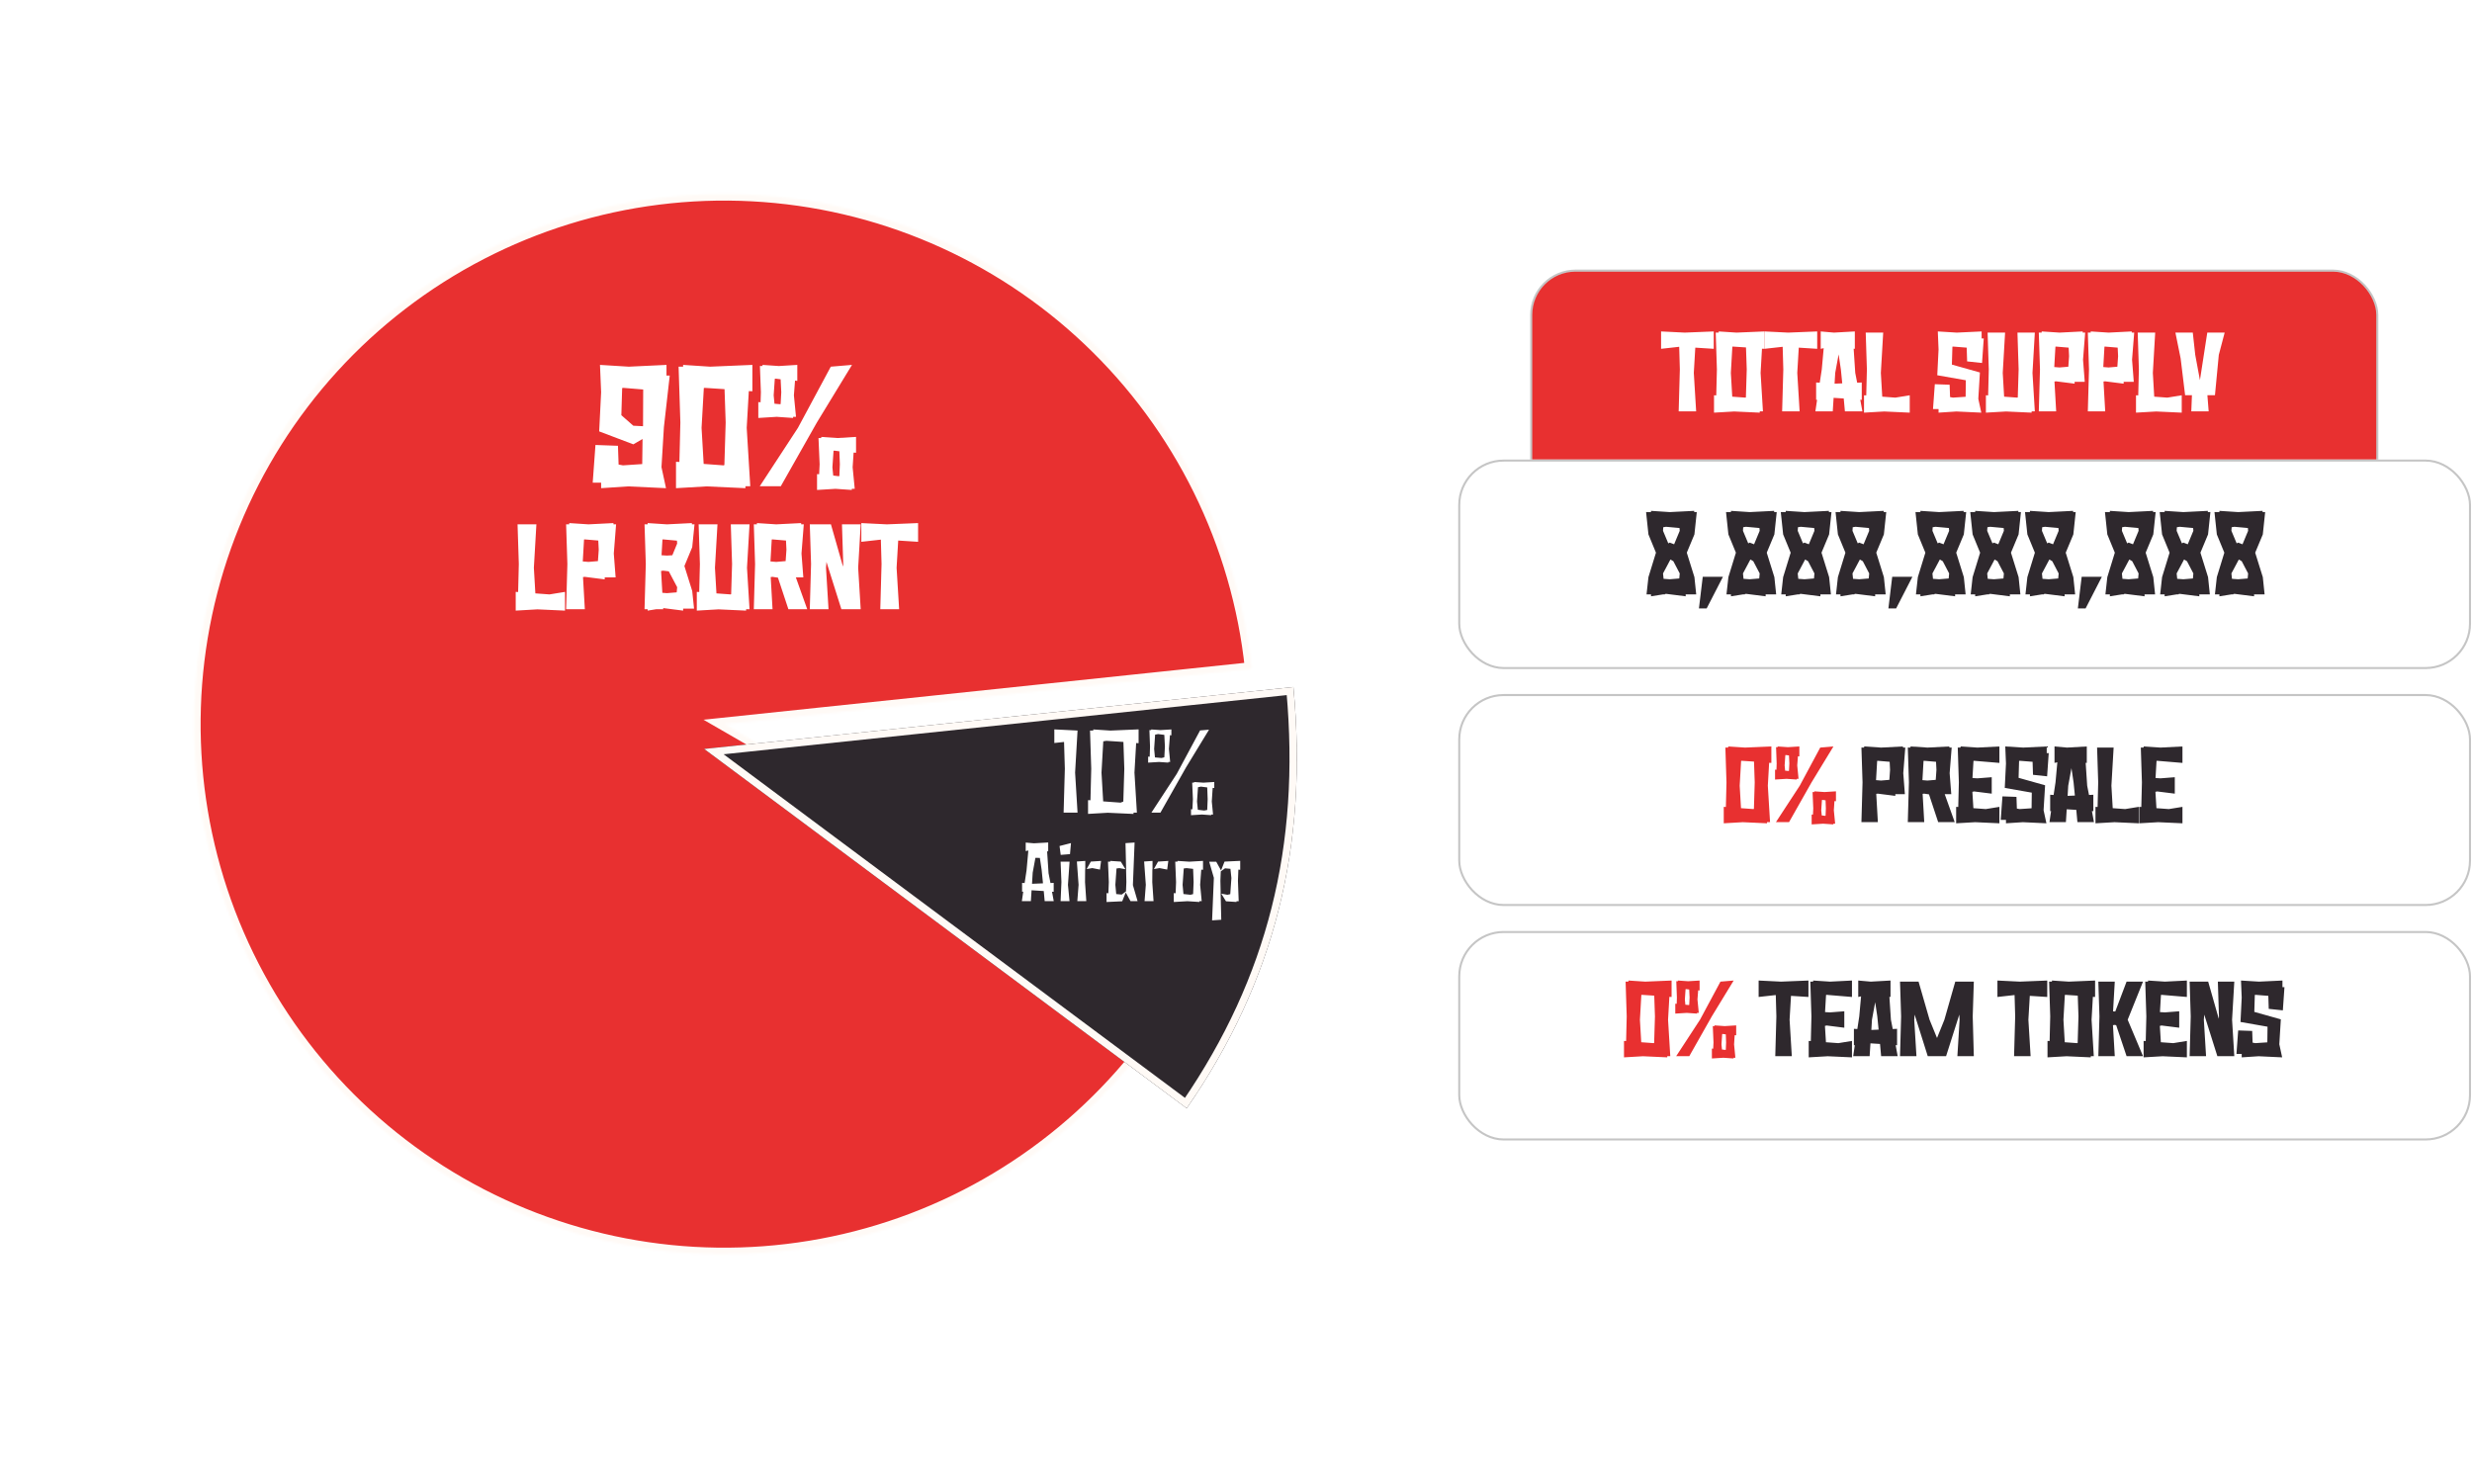
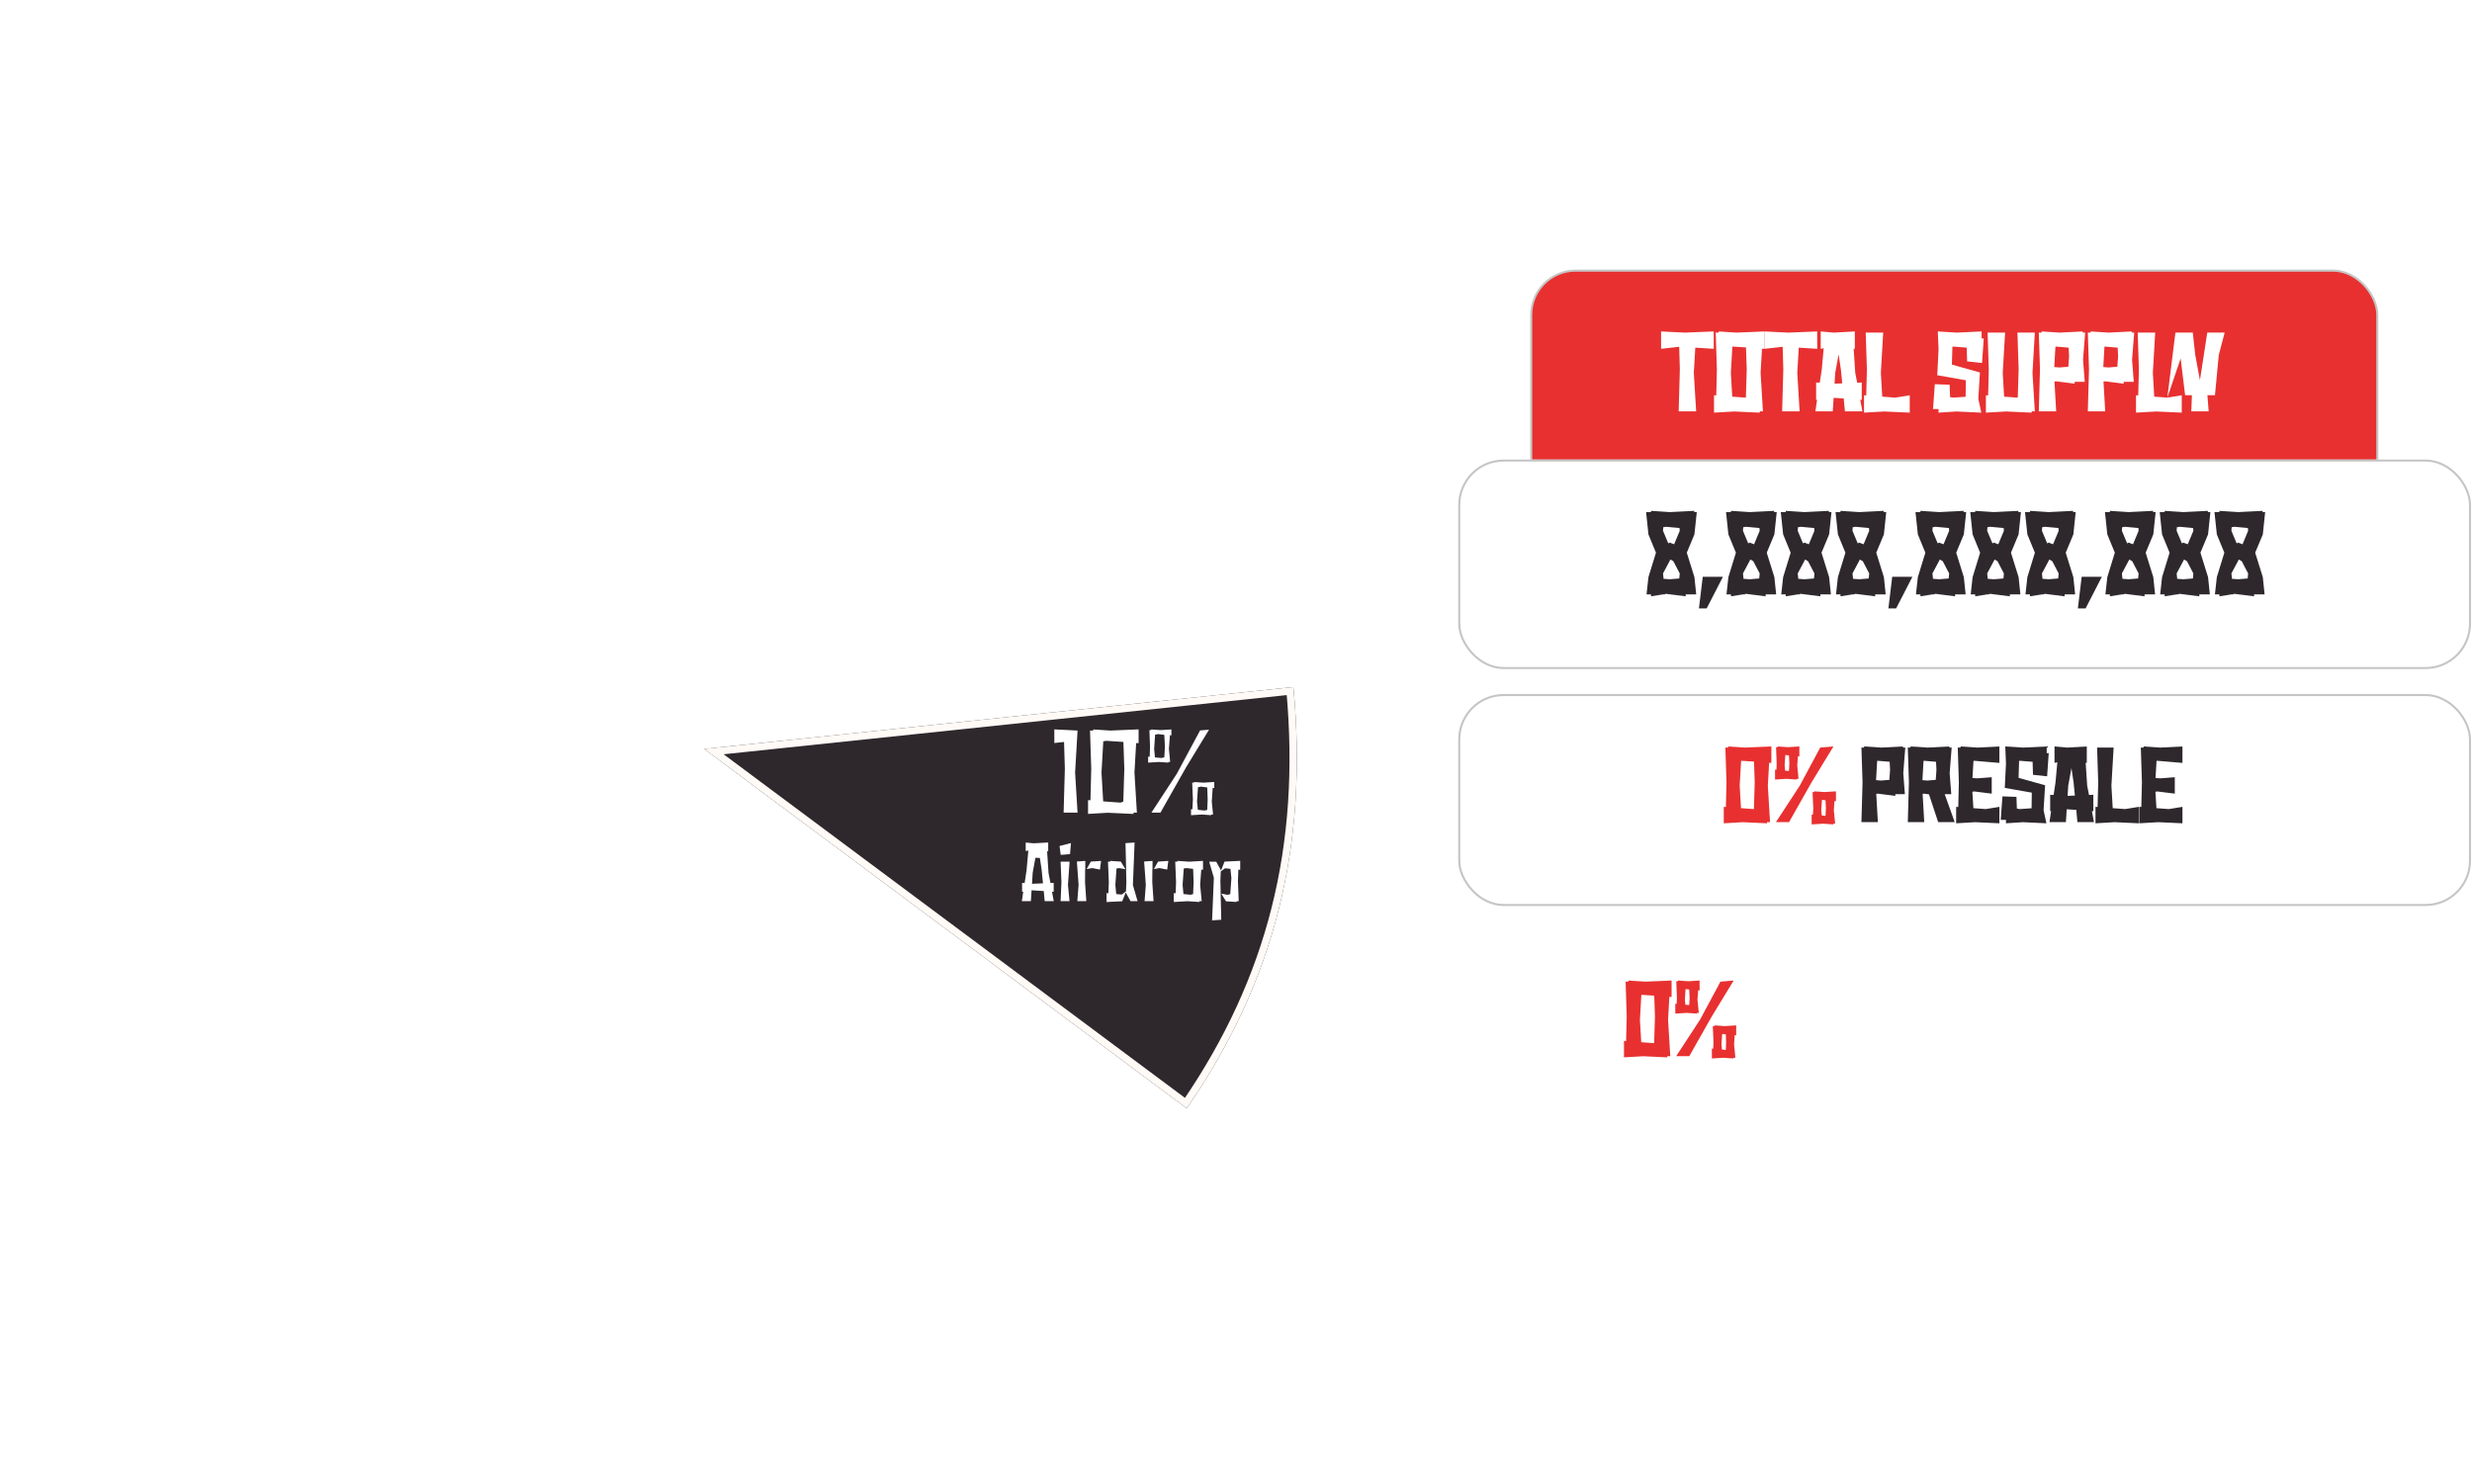
<svg xmlns="http://www.w3.org/2000/svg" width="1091" height="655" viewBox="0 0 1091 655" fill="none">
  <mask id="path-1-inside-1_244_9258" fill="white">
-     <path d="M522.275 436.628C494.418 484.878 450.26 521.604 397.742 540.202C345.224 558.799 287.794 558.047 235.781 538.081C183.768 518.116 140.586 480.246 114.002 431.284C87.417 382.322 79.176 325.481 90.759 270.985C102.343 216.489 132.991 167.914 177.192 133.998C221.392 100.082 276.244 83.05 331.881 85.966C387.518 88.882 440.289 111.554 480.702 149.905C521.115 188.255 546.518 239.767 552.342 295.176L319.635 319.634L522.275 436.628Z" />
-   </mask>
+     </mask>
  <path d="M522.275 436.628C494.418 484.878 450.26 521.604 397.742 540.202C345.224 558.799 287.794 558.047 235.781 538.081C183.768 518.116 140.586 480.246 114.002 431.284C87.417 382.322 79.176 325.481 90.759 270.985C102.343 216.489 132.991 167.914 177.192 133.998C221.392 100.082 276.244 83.05 331.881 85.966C387.518 88.882 440.289 111.554 480.702 149.905C521.115 188.255 546.518 239.767 552.342 295.176L319.635 319.634L522.275 436.628Z" fill="#E83030" stroke="#FFFAF6" stroke-width="5.789" mask="url(#path-1-inside-1_244_9258)" />
  <g filter="url(#filter0_d_244_9258)">
    <path d="M578.217 292.692C584.868 362.835 569.945 422.531 531.142 478.645L318.195 320.021L578.217 292.692Z" fill="#2E282D" />
    <path d="M322.48 321.197L576.758 294.472C582.94 362.975 568.334 421.395 530.762 476.345L322.48 321.197Z" stroke="#FFFAF6" stroke-width="3.234" />
  </g>
  <mask id="path-4-outside-2_244_9258" maskUnits="userSpaceOnUse" x="448.648" y="368.748" width="101" height="40" fill="black">
    <rect fill="white" x="448.648" y="368.748" width="101" height="40" />
-     <path d="M455.905 398.748H449.835L450.43 394.689L450.095 394.726V388.656L451.361 388.731L452.069 384.076L452.739 376.666L451.697 376.889V370.819L456.314 371.229L463.613 370.819V376.889L463.203 376.852L463.762 385.305L464.432 388.731L466.033 388.656V394.726L465.512 394.689L466.257 398.748H460.15L459.74 394.242L456.202 394.019L455.905 398.748ZM456.761 385.305L456.538 389.066L459.219 388.954L458.735 384.076L457.953 378.825L456.761 385.305ZM467.047 379.347H473.117L472.335 390.556L473.117 398.748H467.047L467.457 389.364L467.047 379.347ZM466.526 372.681L473.787 370.819L473.154 377.932L467.27 378.416L466.526 372.681ZM480.836 379.347L487.092 378.937L486.31 385.007L482.065 384.188L479.905 384.56L479.868 389.364L480.501 398.748H474.394L475.027 390.556L474.208 379.347L479.979 378.937V380.874L480.836 379.347ZM500.999 390.556L503.383 398.748H498.356L496.978 396.253L495.972 398.785L487.37 399.195V393.125L488.227 393.2L488.376 389.364L487.966 379.347H489.009V378.937L495.228 379.347L495.935 380.501L495.712 371.229L501.781 370.819L500.999 390.556ZM495.972 392.939L496.121 389.364L496.01 384.56L493.999 384.188L493.701 384.225L493.254 390.556L493.552 393.721L494.781 393.833L495.972 392.939ZM510.51 379.347L516.766 378.937L515.984 385.007L511.739 384.188L509.579 384.56L509.542 389.364L510.175 398.748H504.068L504.701 390.556L503.882 379.347L509.654 378.937V380.874L510.51 379.347ZM531.94 385.007L531.084 384.933L530.674 390.556L531.456 398.748H530.339V399.195L524.083 398.785L517.045 399.195V393.125L517.901 393.2L518.05 389.364L517.64 379.347H518.683V378.937L524.902 379.347L531.94 378.937V385.007ZM525.609 393.87L525.796 389.364L525.609 384.411L523.673 384.188L523.375 384.225L522.928 390.556L523.226 393.721L525.312 393.944L525.609 393.87ZM548.356 385.007L547.499 384.933L547.35 388.768L547.723 398.785H546.717V399.195L540.498 398.785L539.791 397.631L540.014 406.903L533.907 407.313L534.727 387.576L532.343 379.384H537.37L538.748 381.879L539.754 379.347L548.356 378.937V385.007ZM542.025 393.87L542.472 387.576L542.137 384.411L540.945 384.3L539.754 385.156L539.605 388.768L539.716 393.572L541.69 393.944L542.025 393.87Z" />
  </mask>
  <path d="M455.905 398.748H449.835L450.43 394.689L450.095 394.726V388.656L451.361 388.731L452.069 384.076L452.739 376.666L451.697 376.889V370.819L456.314 371.229L463.613 370.819V376.889L463.203 376.852L463.762 385.305L464.432 388.731L466.033 388.656V394.726L465.512 394.689L466.257 398.748H460.15L459.74 394.242L456.202 394.019L455.905 398.748ZM456.761 385.305L456.538 389.066L459.219 388.954L458.735 384.076L457.953 378.825L456.761 385.305ZM467.047 379.347H473.117L472.335 390.556L473.117 398.748H467.047L467.457 389.364L467.047 379.347ZM466.526 372.681L473.787 370.819L473.154 377.932L467.27 378.416L466.526 372.681ZM480.836 379.347L487.092 378.937L486.31 385.007L482.065 384.188L479.905 384.56L479.868 389.364L480.501 398.748H474.394L475.027 390.556L474.208 379.347L479.979 378.937V380.874L480.836 379.347ZM500.999 390.556L503.383 398.748H498.356L496.978 396.253L495.972 398.785L487.37 399.195V393.125L488.227 393.2L488.376 389.364L487.966 379.347H489.009V378.937L495.228 379.347L495.935 380.501L495.712 371.229L501.781 370.819L500.999 390.556ZM495.972 392.939L496.121 389.364L496.01 384.56L493.999 384.188L493.701 384.225L493.254 390.556L493.552 393.721L494.781 393.833L495.972 392.939ZM510.51 379.347L516.766 378.937L515.984 385.007L511.739 384.188L509.579 384.56L509.542 389.364L510.175 398.748H504.068L504.701 390.556L503.882 379.347L509.654 378.937V380.874L510.51 379.347ZM531.94 385.007L531.084 384.933L530.674 390.556L531.456 398.748H530.339V399.195L524.083 398.785L517.045 399.195V393.125L517.901 393.2L518.05 389.364L517.64 379.347H518.683V378.937L524.902 379.347L531.94 378.937V385.007ZM525.609 393.87L525.796 389.364L525.609 384.411L523.673 384.188L523.375 384.225L522.928 390.556L523.226 393.721L525.312 393.944L525.609 393.87ZM548.356 385.007L547.499 384.933L547.35 388.768L547.723 398.785H546.717V399.195L540.498 398.785L539.791 397.631L540.014 406.903L533.907 407.313L534.727 387.576L532.343 379.384H537.37L538.748 381.879L539.754 379.347L548.356 378.937V385.007ZM542.025 393.87L542.472 387.576L542.137 384.411L540.945 384.3L539.754 385.156L539.605 388.768L539.716 393.572L541.69 393.944L542.025 393.87Z" fill="white" />
  <path d="M455.905 398.748V399.744H456.84L456.898 398.811L455.905 398.748ZM449.835 398.748L448.849 398.603L448.682 399.744H449.835V398.748ZM450.43 394.689L451.416 394.834L451.603 393.557L450.32 393.699L450.43 394.689ZM450.095 394.726H449.099V395.839L450.205 395.716L450.095 394.726ZM450.095 388.656L450.154 387.662L449.099 387.6V388.656H450.095ZM451.361 388.731L451.303 389.725L452.209 389.778L452.346 388.881L451.361 388.731ZM452.069 384.076L453.053 384.226L453.058 384.196L453.061 384.166L452.069 384.076ZM452.739 376.666L453.731 376.755L453.853 375.408L452.531 375.692L452.739 376.666ZM451.697 376.889H450.701V378.121L451.905 377.863L451.697 376.889ZM451.697 370.819L451.785 369.827L450.701 369.731V370.819H451.697ZM456.314 371.229L456.226 372.221L456.298 372.227L456.37 372.223L456.314 371.229ZM463.613 370.819H464.609V369.766L463.557 369.825L463.613 370.819ZM463.613 376.889L463.523 377.881L464.609 377.98V376.889H463.613ZM463.203 376.852L463.293 375.86L462.133 375.755L462.21 376.917L463.203 376.852ZM463.762 385.305L462.768 385.371L462.772 385.434L462.785 385.496L463.762 385.305ZM464.432 388.731L463.455 388.922L463.62 389.766L464.478 389.726L464.432 388.731ZM466.033 388.656H467.029V387.613L465.987 387.662L466.033 388.656ZM466.033 394.726L465.962 395.72L467.029 395.796V394.726H466.033ZM465.512 394.689L465.583 393.696L464.3 393.604L464.533 394.869L465.512 394.689ZM466.257 398.748V399.744H467.452L467.236 398.568L466.257 398.748ZM460.15 398.748L459.158 398.838L459.24 399.744H460.15V398.748ZM459.74 394.242L460.732 394.152L460.655 393.302L459.803 393.248L459.74 394.242ZM456.202 394.019L456.265 393.025L455.271 392.962L455.209 393.956L456.202 394.019ZM456.761 385.305L455.782 385.125L455.771 385.185L455.767 385.246L456.761 385.305ZM456.538 389.066L455.543 389.007L455.478 390.107L456.579 390.061L456.538 389.066ZM459.219 388.954L459.26 389.949L460.314 389.905L460.21 388.856L459.219 388.954ZM458.735 384.076L459.726 383.978L459.723 383.953L459.72 383.929L458.735 384.076ZM457.953 378.825L458.938 378.679L456.973 378.645L457.953 378.825ZM455.905 397.752H449.835V399.744H455.905V397.752ZM450.82 398.893L451.416 394.834L449.445 394.544L448.849 398.603L450.82 398.893ZM450.32 393.699L449.985 393.737L450.205 395.716L450.54 395.679L450.32 393.699ZM451.091 394.726V388.656H449.099V394.726H451.091ZM450.037 389.651L451.303 389.725L451.42 387.737L450.154 387.662L450.037 389.651ZM452.346 388.881L453.053 384.226L451.084 383.926L450.377 388.581L452.346 388.881ZM453.061 384.166L453.731 376.755L451.747 376.576L451.077 383.986L453.061 384.166ZM452.531 375.692L451.488 375.915L451.905 377.863L452.948 377.639L452.531 375.692ZM452.692 376.889V370.819H450.701V376.889H452.692ZM451.609 371.811L456.226 372.221L456.402 370.237L451.785 369.827L451.609 371.811ZM456.37 372.223L463.669 371.813L463.557 369.825L456.258 370.234L456.37 372.223ZM462.617 370.819V376.889H464.609V370.819H462.617ZM463.703 375.897L463.293 375.86L463.113 377.844L463.523 377.881L463.703 375.897ZM462.21 376.917L462.768 385.371L464.756 385.239L464.197 376.786L462.21 376.917ZM462.785 385.496L463.455 388.922L465.409 388.54L464.739 385.114L462.785 385.496ZM464.478 389.726L466.08 389.651L465.987 387.662L464.386 387.736L464.478 389.726ZM465.038 388.656V394.726H467.029V388.656H465.038ZM466.104 393.733L465.583 393.696L465.441 395.682L465.962 395.72L466.104 393.733ZM464.533 394.869L465.277 398.928L467.236 398.568L466.492 394.509L464.533 394.869ZM466.257 397.752H460.15V399.744H466.257V397.752ZM461.141 398.658L460.732 394.152L458.748 394.332L459.158 398.838L461.141 398.658ZM459.803 393.248L456.265 393.025L456.14 395.013L459.677 395.236L459.803 393.248ZM455.209 393.956L454.911 398.685L456.898 398.811L457.196 394.081L455.209 393.956ZM455.767 385.246L455.543 389.007L457.532 389.125L457.755 385.364L455.767 385.246ZM456.579 390.061L459.26 389.949L459.177 387.959L456.496 388.071L456.579 390.061ZM460.21 388.856L459.726 383.978L457.744 384.174L458.228 389.053L460.21 388.856ZM459.72 383.929L458.938 378.679L456.968 378.972L457.75 384.223L459.72 383.929ZM456.973 378.645L455.782 385.125L457.74 385.485L458.932 379.006L456.973 378.645ZM467.047 379.347V378.351H466.01L466.052 379.387L467.047 379.347ZM473.117 379.347L474.11 379.416L474.185 378.351H473.117V379.347ZM472.335 390.556L471.341 390.486L471.336 390.568L471.343 390.65L472.335 390.556ZM473.117 398.748V399.744H474.212L474.108 398.653L473.117 398.748ZM467.047 398.748L466.052 398.705L466.007 399.744H467.047V398.748ZM467.457 389.364L468.452 389.407L468.453 389.365L468.452 389.323L467.457 389.364ZM466.526 372.681L466.278 371.716L465.425 371.935L465.538 372.809L466.526 372.681ZM473.787 370.819L474.779 370.907L474.904 369.505L473.54 369.855L473.787 370.819ZM473.154 377.932L473.236 378.924L474.072 378.855L474.146 378.02L473.154 377.932ZM467.27 378.416L466.283 378.544L466.405 379.486L467.352 379.408L467.27 378.416ZM467.047 380.343H473.117V378.351H467.047V380.343ZM472.123 379.277L471.341 390.486L473.328 390.625L474.11 379.416L472.123 379.277ZM471.343 390.65L472.125 398.843L474.108 398.653L473.326 390.461L471.343 390.65ZM473.117 397.752H467.047V399.744H473.117V397.752ZM468.042 398.791L468.452 389.407L466.462 389.321L466.052 398.705L468.042 398.791ZM468.452 389.323L468.042 379.306L466.052 379.387L466.462 389.405L468.452 389.323ZM466.773 373.646L474.034 371.784L473.54 369.855L466.278 371.716L466.773 373.646ZM472.795 370.731L472.162 377.843L474.146 378.02L474.779 370.907L472.795 370.731ZM473.072 376.939L467.189 377.423L467.352 379.408L473.236 378.924L473.072 376.939ZM468.258 378.288L467.513 372.553L465.538 372.809L466.283 378.544L468.258 378.288ZM480.836 379.347L480.771 378.353L480.232 378.388L479.967 378.86L480.836 379.347ZM487.092 378.937L488.08 379.064L488.234 377.864L487.027 377.943L487.092 378.937ZM486.31 385.007L486.121 385.985L487.162 386.186L487.298 385.134L486.31 385.007ZM482.065 384.188L482.254 383.21L482.075 383.175L481.896 383.206L482.065 384.188ZM479.905 384.56L479.736 383.579L478.916 383.72L478.909 384.552L479.905 384.56ZM479.868 389.364L478.872 389.356L478.872 389.394L478.874 389.431L479.868 389.364ZM480.501 398.748V399.744H481.566L481.494 398.681L480.501 398.748ZM474.394 398.748L473.401 398.671L473.318 399.744H474.394V398.748ZM475.027 390.556L476.02 390.632L476.025 390.558L476.02 390.483L475.027 390.556ZM474.208 379.347L474.137 378.353L473.142 378.424L473.214 379.419L474.208 379.347ZM479.979 378.937H480.975V377.868L479.909 377.944L479.979 378.937ZM479.979 380.874H478.984V384.684L480.848 381.361L479.979 380.874ZM480.901 380.341L487.157 379.931L487.027 377.943L480.771 378.353L480.901 380.341ZM486.104 378.81L485.322 384.88L487.298 385.134L488.08 379.064L486.104 378.81ZM486.499 384.029L482.254 383.21L481.876 385.166L486.121 385.985L486.499 384.029ZM481.896 383.206L479.736 383.579L480.074 385.542L482.234 385.169L481.896 383.206ZM478.909 384.552L478.872 389.356L480.864 389.372L480.901 384.568L478.909 384.552ZM478.874 389.431L479.507 398.815L481.494 398.681L480.861 389.297L478.874 389.431ZM480.501 397.752H474.394V399.744H480.501V397.752ZM475.387 398.825L476.02 390.632L474.034 390.479L473.401 398.671L475.387 398.825ZM476.02 390.483L475.201 379.274L473.214 379.419L474.034 390.628L476.02 390.483ZM474.278 380.34L480.05 379.931L479.909 377.944L474.137 378.353L474.278 380.34ZM478.984 378.937V380.874H480.975V378.937H478.984ZM480.848 381.361L481.705 379.834L479.967 378.86L479.111 380.386L480.848 381.361ZM500.999 390.556L500.004 390.516L499.998 390.678L500.043 390.834L500.999 390.556ZM503.383 398.748V399.744H504.71L504.339 398.47L503.383 398.748ZM498.356 398.748L497.484 399.229L497.768 399.744H498.356V398.748ZM496.978 396.253L497.849 395.772L496.83 393.926L496.052 395.886L496.978 396.253ZM495.972 398.785L496.02 399.78L496.661 399.749L496.898 399.153L495.972 398.785ZM487.37 399.195H486.374V400.239L487.418 400.19L487.37 399.195ZM487.37 393.125L487.456 392.133L486.374 392.039V393.125H487.37ZM488.227 393.2L488.14 394.192L489.181 394.282L489.222 393.238L488.227 393.2ZM488.376 389.364L489.371 389.403L489.372 389.363L489.371 389.323L488.376 389.364ZM487.966 379.347V378.351H486.929L486.971 379.387L487.966 379.347ZM489.009 379.347V380.343H490.005V379.347H489.009ZM489.009 378.937L489.074 377.943L488.013 377.874V378.937H489.009ZM495.228 379.347L496.077 378.826L495.807 378.387L495.293 378.353L495.228 379.347ZM495.935 380.501L495.086 381.022L497.02 384.177L496.931 380.477L495.935 380.501ZM495.712 371.229L495.645 370.235L494.693 370.299L494.716 371.253L495.712 371.229ZM501.781 370.819L502.777 370.859L502.82 369.751L501.714 369.826L501.781 370.819ZM495.972 392.939L496.57 393.736L496.948 393.452L496.967 392.98L495.972 392.939ZM496.121 389.364L497.116 389.405L497.118 389.373L497.117 389.341L496.121 389.364ZM496.01 384.56L497.005 384.537L496.986 383.728L496.191 383.581L496.01 384.56ZM493.999 384.188L494.18 383.209L494.028 383.18L493.875 383.2L493.999 384.188ZM493.701 384.225L493.577 383.237L492.765 383.338L492.707 384.155L493.701 384.225ZM493.254 390.556L492.26 390.485L492.255 390.567L492.262 390.649L493.254 390.556ZM493.552 393.721L492.56 393.814L492.638 394.638L493.462 394.713L493.552 393.721ZM494.781 393.833L494.69 394.824L495.072 394.859L495.378 394.629L494.781 393.833ZM500.043 390.834L502.427 399.026L504.339 398.47L501.956 390.277L500.043 390.834ZM503.383 397.752H498.356V399.744H503.383V397.752ZM499.227 398.267L497.849 395.772L496.106 396.734L497.484 399.229L499.227 398.267ZM496.052 395.886L495.047 398.418L496.898 399.153L497.903 396.621L496.052 395.886ZM495.925 397.791L487.323 398.2L487.418 400.19L496.02 399.78L495.925 397.791ZM488.366 399.195V393.125H486.374V399.195H488.366ZM487.284 394.117L488.14 394.192L488.313 392.207L487.456 392.133L487.284 394.117ZM489.222 393.238L489.371 389.403L487.381 389.325L487.232 393.161L489.222 393.238ZM489.371 389.323L488.961 379.306L486.971 379.387L487.381 389.405L489.371 389.323ZM487.966 380.343H489.009V378.351H487.966V380.343ZM490.005 379.347V378.937H488.013V379.347H490.005ZM488.943 379.931L495.162 380.34L495.293 378.353L489.074 377.943L488.943 379.931ZM494.378 379.867L495.086 381.022L496.784 379.981L496.077 378.826L494.378 379.867ZM496.931 380.477L496.707 371.205L494.716 371.253L494.939 380.525L496.931 380.477ZM495.779 372.222L501.849 371.813L501.714 369.826L495.645 370.235L495.779 372.222ZM500.786 370.78L500.004 390.516L501.995 390.595L502.777 370.859L500.786 370.78ZM496.967 392.98L497.116 389.405L495.126 389.322L494.977 392.897L496.967 392.98ZM497.117 389.341L497.005 384.537L495.014 384.583L495.126 389.387L497.117 389.341ZM496.191 383.581L494.18 383.209L493.817 385.167L495.828 385.539L496.191 383.581ZM493.875 383.2L493.577 383.237L493.824 385.213L494.122 385.176L493.875 383.2ZM492.707 384.155L492.26 390.485L494.247 390.626L494.694 384.295L492.707 384.155ZM492.262 390.649L492.56 393.814L494.543 393.628L494.245 390.462L492.262 390.649ZM493.462 394.713L494.69 394.824L494.871 392.841L493.642 392.729L493.462 394.713ZM495.378 394.629L496.57 393.736L495.375 392.142L494.183 393.036L495.378 394.629ZM510.51 379.347L510.445 378.353L509.906 378.388L509.642 378.86L510.51 379.347ZM516.766 378.937L517.754 379.064L517.909 377.864L516.701 377.943L516.766 378.937ZM515.984 385.007L515.796 385.985L516.837 386.186L516.972 385.134L515.984 385.007ZM511.739 384.188L511.928 383.21L511.749 383.175L511.57 383.206L511.739 384.188ZM509.579 384.56L509.41 383.579L508.59 383.72L508.584 384.552L509.579 384.56ZM509.542 389.364L508.546 389.356L508.546 389.394L508.549 389.431L509.542 389.364ZM510.175 398.748V399.744H511.241L511.169 398.681L510.175 398.748ZM504.068 398.748L503.075 398.671L502.992 399.744H504.068V398.748ZM504.701 390.556L505.694 390.632L505.7 390.558L505.694 390.483L504.701 390.556ZM503.882 379.347L503.811 378.353L502.816 378.424L502.889 379.419L503.882 379.347ZM509.654 378.937H510.65V377.868L509.583 377.944L509.654 378.937ZM509.654 380.874H508.658V384.684L510.522 381.361L509.654 380.874ZM510.575 380.341L516.832 379.931L516.701 377.943L510.445 378.353L510.575 380.341ZM515.779 378.81L514.997 384.88L516.972 385.134L517.754 379.064L515.779 378.81ZM516.173 384.029L511.928 383.21L511.551 385.166L515.796 385.985L516.173 384.029ZM511.57 383.206L509.41 383.579L509.749 385.542L511.909 385.169L511.57 383.206ZM508.584 384.552L508.546 389.356L510.538 389.372L510.575 384.568L508.584 384.552ZM508.549 389.431L509.182 398.815L511.169 398.681L510.536 389.297L508.549 389.431ZM510.175 397.752H504.068V399.744H510.175V397.752ZM505.061 398.825L505.694 390.632L503.708 390.479L503.075 398.671L505.061 398.825ZM505.694 390.483L504.875 379.274L502.889 379.419L503.708 390.628L505.694 390.483ZM503.952 380.34L509.724 379.931L509.583 377.944L503.811 378.353L503.952 380.34ZM508.658 378.937V380.874H510.65V378.937H508.658ZM510.522 381.361L511.379 379.834L509.642 378.86L508.785 380.386L510.522 381.361ZM531.94 385.007L531.854 385.999L532.936 386.093V385.007H531.94ZM531.084 384.933L531.17 383.94L530.164 383.853L530.09 384.86L531.084 384.933ZM530.674 390.556L529.681 390.483L529.675 390.567L529.683 390.65L530.674 390.556ZM531.456 398.748V399.744H532.551L532.447 398.653L531.456 398.748ZM530.339 398.748V397.752H529.343V398.748H530.339ZM530.339 399.195L530.274 400.189L531.335 400.258V399.195H530.339ZM524.083 398.785L524.148 397.792L524.086 397.788L524.025 397.791L524.083 398.785ZM517.045 399.195H516.049V400.25L517.102 400.189L517.045 399.195ZM517.045 393.125L517.131 392.133L516.049 392.039V393.125H517.045ZM517.901 393.2L517.815 394.192L518.856 394.282L518.896 393.238L517.901 393.2ZM518.05 389.364L519.045 389.403L519.047 389.363L519.045 389.323L518.05 389.364ZM517.64 379.347V378.351H516.603L516.645 379.387L517.64 379.347ZM518.683 379.347V380.343H519.679V379.347H518.683ZM518.683 378.937L518.749 377.943L517.687 377.874V378.937H518.683ZM524.902 379.347L524.836 380.34L524.898 380.345L524.96 380.341L524.902 379.347ZM531.94 378.937H532.936V377.882L531.882 377.943L531.94 378.937ZM525.609 393.87L525.851 394.836L526.574 394.655L526.604 393.911L525.609 393.87ZM525.796 389.364L526.791 389.405L526.792 389.366L526.791 389.327L525.796 389.364ZM525.609 384.411L526.605 384.374L526.573 383.52L525.724 383.422L525.609 384.411ZM523.673 384.188L523.787 383.198L523.668 383.185L523.55 383.2L523.673 384.188ZM523.375 384.225L523.252 383.237L522.439 383.338L522.382 384.155L523.375 384.225ZM522.928 390.556L521.935 390.485L521.929 390.567L521.937 390.649L522.928 390.556ZM523.226 393.721L522.235 393.814L522.311 394.624L523.12 394.711L523.226 393.721ZM525.312 393.944L525.205 394.934L525.381 394.953L525.553 394.91L525.312 393.944ZM532.026 384.015L531.17 383.94L530.997 385.925L531.854 385.999L532.026 384.015ZM530.09 384.86L529.681 390.483L531.667 390.628L532.077 385.005L530.09 384.86ZM529.683 390.65L530.465 398.843L532.447 398.653L531.665 390.461L529.683 390.65ZM531.456 397.752H530.339V399.744H531.456V397.752ZM529.343 398.748V399.195H531.335V398.748H529.343ZM530.404 398.201L524.148 397.792L524.018 399.779L530.274 400.189L530.404 398.201ZM524.025 397.791L516.987 398.201L517.102 400.189L524.141 399.779L524.025 397.791ZM518.04 399.195V393.125H516.049V399.195H518.04ZM516.958 394.117L517.815 394.192L517.987 392.207L517.131 392.133L516.958 394.117ZM518.896 393.238L519.045 389.403L517.055 389.325L516.906 393.161L518.896 393.238ZM519.045 389.323L518.635 379.306L516.645 379.387L517.055 389.405L519.045 389.323ZM517.64 380.343H518.683V378.351H517.64V380.343ZM519.679 379.347V378.937H517.687V379.347H519.679ZM518.618 379.931L524.836 380.34L524.967 378.353L518.749 377.943L518.618 379.931ZM524.96 380.341L531.998 379.931L531.882 377.943L524.844 378.353L524.96 380.341ZM530.944 378.937V385.007H532.936V378.937H530.944ZM526.604 393.911L526.791 389.405L524.801 389.323L524.614 393.829L526.604 393.911ZM526.791 389.327L526.605 384.374L524.614 384.449L524.801 389.401L526.791 389.327ZM525.724 383.422L523.787 383.198L523.559 385.177L525.495 385.401L525.724 383.422ZM523.55 383.2L523.252 383.237L523.499 385.213L523.797 385.176L523.55 383.2ZM522.382 384.155L521.935 390.485L523.922 390.626L524.369 384.295L522.382 384.155ZM521.937 390.649L522.235 393.814L524.218 393.628L523.92 390.462L521.937 390.649ZM523.12 394.711L525.205 394.934L525.418 392.954L523.332 392.731L523.12 394.711ZM525.553 394.91L525.851 394.836L525.368 392.904L525.07 392.978L525.553 394.91ZM548.356 385.007L548.27 385.999L549.352 386.093V385.007H548.356ZM547.499 384.933L547.586 383.94L546.545 383.85L546.504 384.894L547.499 384.933ZM547.35 388.768L546.355 388.729L546.354 388.767L546.355 388.805L547.35 388.768ZM547.723 398.785V399.781H548.756L548.718 398.748L547.723 398.785ZM546.717 398.785V397.789H545.721V398.785H546.717ZM546.717 399.195L546.652 400.189L547.713 400.259V399.195H546.717ZM540.498 398.785L539.649 399.306L539.919 399.745L540.433 399.779L540.498 398.785ZM539.791 397.631L540.64 397.11L538.706 393.955L538.795 397.655L539.791 397.631ZM540.014 406.903L540.081 407.897L541.033 407.833L541.01 406.879L540.014 406.903ZM533.907 407.313L532.912 407.272L532.866 408.381L533.974 408.307L533.907 407.313ZM534.727 387.576L535.722 387.618L535.728 387.455L535.683 387.298L534.727 387.576ZM532.343 379.384V378.388H531.016L531.387 379.662L532.343 379.384ZM537.37 379.384L538.242 378.903L537.958 378.388H537.37V379.384ZM538.748 381.879L537.877 382.36L538.896 384.206L539.674 382.247L538.748 381.879ZM539.754 379.347L539.706 378.352L539.065 378.383L538.828 378.979L539.754 379.347ZM548.356 378.937H549.352V377.893L548.308 377.942L548.356 378.937ZM542.025 393.87L542.241 394.842L542.966 394.681L543.019 393.94L542.025 393.87ZM542.472 387.576L543.465 387.647L543.472 387.559L543.462 387.472L542.472 387.576ZM542.137 384.411L543.127 384.306L543.041 383.496L542.23 383.42L542.137 384.411ZM540.945 384.3L541.038 383.308L540.667 383.273L540.364 383.491L540.945 384.3ZM539.754 385.156L539.172 384.347L538.779 384.63L538.759 385.115L539.754 385.156ZM539.605 388.768L538.61 388.727L538.608 388.759L538.609 388.791L539.605 388.768ZM539.716 393.572L538.721 393.595L538.74 394.401L539.532 394.55L539.716 393.572ZM541.69 393.944L541.505 394.923L541.706 394.961L541.906 394.916L541.69 393.944ZM548.442 384.015L547.586 383.94L547.413 385.925L548.27 385.999L548.442 384.015ZM546.504 384.894L546.355 388.729L548.345 388.807L548.494 384.971L546.504 384.894ZM546.355 388.805L546.728 398.822L548.718 398.748L548.346 388.731L546.355 388.805ZM547.723 397.789H546.717V399.781H547.723V397.789ZM545.721 398.785V399.195H547.713V398.785H545.721ZM546.783 398.201L540.564 397.792L540.433 399.779L546.652 400.189L546.783 398.201ZM541.348 398.265L540.64 397.11L538.942 398.151L539.649 399.306L541.348 398.265ZM538.795 397.655L539.019 406.927L541.01 406.879L540.787 397.607L538.795 397.655ZM539.948 405.91L533.841 406.319L533.974 408.307L540.081 407.897L539.948 405.91ZM534.902 407.354L535.722 387.618L533.732 387.535L532.912 407.272L534.902 407.354ZM535.683 387.298L533.299 379.106L531.387 379.662L533.77 387.855L535.683 387.298ZM532.343 380.38H537.37V378.388H532.343V380.38ZM536.499 379.865L537.877 382.36L539.62 381.398L538.242 378.903L536.499 379.865ZM539.674 382.247L540.679 379.714L538.828 378.979L537.823 381.511L539.674 382.247ZM539.801 380.342L548.403 379.932L548.308 377.942L539.706 378.352L539.801 380.342ZM547.36 378.937V385.007H549.352V378.937H547.36ZM543.019 393.94L543.465 387.647L541.479 387.506L541.032 393.799L543.019 393.94ZM543.462 387.472L543.127 384.306L541.147 384.516L541.482 387.681L543.462 387.472ZM542.23 383.42L541.038 383.308L540.852 385.291L542.044 385.403L542.23 383.42ZM540.364 383.491L539.172 384.347L540.335 385.965L541.527 385.108L540.364 383.491ZM538.759 385.115L538.61 388.727L540.6 388.809L540.749 385.197L538.759 385.115ZM538.609 388.791L538.721 393.595L540.712 393.549L540.6 388.745L538.609 388.791ZM539.532 394.55L541.505 394.923L541.875 392.966L539.901 392.593L539.532 394.55ZM541.906 394.916L542.241 394.842L541.809 392.898L541.474 392.972L541.906 394.916Z" fill="#2E282D" mask="url(#path-4-outside-2_244_9258)" />
  <mask id="path-6-outside-3_244_9258" maskUnits="userSpaceOnUse" x="462.564" y="318.848" width="76" height="44" fill="black">
    <rect fill="white" x="462.564" y="318.848" width="76" height="44" />
    <path d="M476.788 321.321L475.641 341.027L476.788 359.848H468.238L468.811 339.307L468.498 328.776L464.171 329.245V320.747L475.745 321.321H476.788ZM487.968 352.653L494.38 353.122L494.641 353.018L495.058 339.307L494.693 328.567L488.333 328.15L488.02 328.202L487.29 341.027L487.968 352.653ZM481.347 320.747L490.053 321.321L503.66 320.747V329.245L502.513 329.193L501.835 341.027L502.982 359.848H501.418V360.473L488.906 359.9L479.053 360.473V351.975L480.148 352.028L480.461 339.307L479.887 321.321H481.347V320.747ZM528.927 321.321L535.756 320.747L524.443 339.307L512.817 359.848H506.04L518.344 341.027L528.927 321.321ZM516.78 337.847L511.514 337.482L505.571 337.847V332.738L506.301 332.79L506.405 329.558L506.092 321.112H506.926V320.747L512.192 321.112L518.135 320.747V325.908L517.405 325.804L517.04 330.548L517.718 337.482H516.78V337.847ZM510.523 330.548L510.784 333.259L512.557 333.416L512.765 333.364L512.974 329.558L512.765 325.387L511.149 325.179L510.888 325.231L510.523 330.548ZM537.06 349.056L536.278 349.004L535.965 353.748L536.643 360.682H535.704V361.047L530.439 360.682L524.495 361.047V355.938L525.173 355.99L525.33 352.757L524.965 344.312H525.851V343.947L531.116 344.312L537.06 343.947V349.056ZM531.69 356.563L531.846 352.757L531.69 348.587L530.074 348.378L529.813 348.43L529.448 353.748L529.709 356.407L531.429 356.615L531.69 356.563Z" />
  </mask>
  <path d="M476.788 321.321L475.641 341.027L476.788 359.848H468.238L468.811 339.307L468.498 328.776L464.171 329.245V320.747L475.745 321.321H476.788ZM487.968 352.653L494.38 353.122L494.641 353.018L495.058 339.307L494.693 328.567L488.333 328.15L488.02 328.202L487.29 341.027L487.968 352.653ZM481.347 320.747L490.053 321.321L503.66 320.747V329.245L502.513 329.193L501.835 341.027L502.982 359.848H501.418V360.473L488.906 359.9L479.053 360.473V351.975L480.148 352.028L480.461 339.307L479.887 321.321H481.347V320.747ZM528.927 321.321L535.756 320.747L524.443 339.307L512.817 359.848H506.04L518.344 341.027L528.927 321.321ZM516.78 337.847L511.514 337.482L505.571 337.847V332.738L506.301 332.79L506.405 329.558L506.092 321.112H506.926V320.747L512.192 321.112L518.135 320.747V325.908L517.405 325.804L517.04 330.548L517.718 337.482H516.78V337.847ZM510.523 330.548L510.784 333.259L512.557 333.416L512.765 333.364L512.974 329.558L512.765 325.387L511.149 325.179L510.888 325.231L510.523 330.548ZM537.06 349.056L536.278 349.004L535.965 353.748L536.643 360.682H535.704V361.047L530.439 360.682L524.495 361.047V355.938L525.173 355.99L525.33 352.757L524.965 344.312H525.851V343.947L531.116 344.312L537.06 343.947V349.056ZM531.69 356.563L531.846 352.757L531.69 348.587L530.074 348.378L529.813 348.43L529.448 353.748L529.709 356.407L531.429 356.615L531.69 356.563Z" fill="white" />
  <path d="M476.788 321.321L477.935 321.387L478.005 320.172H476.788V321.321ZM475.641 341.027L474.493 340.961L474.489 341.029L474.494 341.097L475.641 341.027ZM476.788 359.848V360.997H478.009L477.935 359.778L476.788 359.848ZM468.238 359.848L467.089 359.816L467.056 360.997H468.238V359.848ZM468.811 339.307L469.96 339.339L469.961 339.306L469.96 339.273L468.811 339.307ZM468.498 328.776L469.647 328.742L469.61 327.499L468.374 327.633L468.498 328.776ZM464.171 329.245H463.022V330.525L464.295 330.387L464.171 329.245ZM464.171 320.747L464.228 319.6L463.022 319.54V320.747H464.171ZM475.745 321.321L475.688 322.468L475.716 322.47H475.745V321.321ZM475.64 321.254L474.493 340.961L476.788 341.094L477.935 321.387L475.64 321.254ZM474.494 341.097L475.641 359.918L477.935 359.778L476.788 340.957L474.494 341.097ZM476.788 358.699H468.238V360.997H476.788V358.699ZM469.386 359.88L469.96 339.339L467.662 339.275L467.089 359.816L469.386 359.88ZM469.96 339.273L469.647 328.742L467.35 328.81L467.662 339.341L469.96 339.273ZM468.374 327.633L464.047 328.103L464.295 330.387L468.622 329.918L468.374 327.633ZM465.32 329.245V320.747H463.022V329.245H465.32ZM464.114 321.895L475.688 322.468L475.802 320.173L464.228 319.6L464.114 321.895ZM475.745 322.47H476.788V320.172H475.745V322.47ZM487.968 352.653L486.821 352.72L486.879 353.726L487.884 353.799L487.968 352.653ZM494.38 353.122L494.296 354.268L494.561 354.288L494.807 354.189L494.38 353.122ZM494.641 353.018L495.068 354.085L495.767 353.805L495.79 353.053L494.641 353.018ZM495.058 339.307L496.207 339.342L496.208 339.305L496.206 339.268L495.058 339.307ZM494.693 328.567L495.842 328.528L495.806 327.489L494.768 327.421L494.693 328.567ZM488.333 328.15L488.408 327.004L488.275 326.995L488.144 327.017L488.333 328.15ZM488.02 328.202L487.831 327.069L486.925 327.22L486.873 328.137L488.02 328.202ZM487.29 341.027L486.143 340.962L486.139 341.028L486.143 341.094L487.29 341.027ZM481.347 320.747L481.422 319.601L480.198 319.52V320.747H481.347ZM490.053 321.321L489.978 322.467L490.04 322.471L490.102 322.469L490.053 321.321ZM503.66 320.747H504.809V319.549L503.612 319.599L503.66 320.747ZM503.66 329.245L503.608 330.393L504.809 330.448V329.245H503.66ZM502.513 329.193L502.565 328.045L501.431 327.993L501.366 329.127L502.513 329.193ZM501.835 341.027L500.688 340.962L500.684 341.029L500.689 341.097L501.835 341.027ZM502.982 359.848V360.997H504.204L504.129 359.778L502.982 359.848ZM501.418 359.848V358.699H500.269V359.848H501.418ZM501.418 360.473L501.366 361.621L502.567 361.676V360.473H501.418ZM488.906 359.9L488.959 358.752L488.899 358.749L488.839 358.753L488.906 359.9ZM479.053 360.473H477.904V361.691L479.12 361.62L479.053 360.473ZM479.053 351.975L479.108 350.828L477.904 350.77V351.975H479.053ZM480.148 352.028L480.093 353.175L481.268 353.231L481.296 352.056L480.148 352.028ZM480.461 339.307L481.609 339.335L481.61 339.303L481.609 339.27L480.461 339.307ZM479.887 321.321V320.172H478.701L478.739 321.357L479.887 321.321ZM481.347 321.321V322.47H482.496V321.321H481.347ZM487.884 353.799L494.296 354.268L494.464 351.976L488.052 351.507L487.884 353.799ZM494.807 354.189L495.068 354.085L494.214 351.951L493.954 352.055L494.807 354.189ZM495.79 353.053L496.207 339.342L493.91 339.272L493.492 352.983L495.79 353.053ZM496.206 339.268L495.842 328.528L493.545 328.606L493.91 339.346L496.206 339.268ZM494.768 327.421L488.408 327.004L488.258 329.297L494.618 329.714L494.768 327.421ZM488.144 327.017L487.831 327.069L488.209 329.336L488.522 329.284L488.144 327.017ZM486.873 328.137L486.143 340.962L488.437 341.093L489.167 328.268L486.873 328.137ZM486.143 341.094L486.821 352.72L489.115 352.586L488.437 340.96L486.143 341.094ZM481.271 321.894L489.978 322.467L490.129 320.174L481.422 319.601L481.271 321.894ZM490.102 322.469L503.709 321.895L503.612 319.599L490.005 320.173L490.102 322.469ZM502.511 320.747V329.245H504.809V320.747H502.511ZM503.712 328.097L502.565 328.045L502.461 330.341L503.608 330.393L503.712 328.097ZM501.366 329.127L500.688 340.962L502.983 341.093L503.66 329.259L501.366 329.127ZM500.689 341.097L501.835 359.918L504.129 359.778L502.982 340.957L500.689 341.097ZM502.982 358.699H501.418V360.997H502.982V358.699ZM500.269 359.848V360.473H502.567V359.848H500.269ZM501.471 359.325L488.959 358.752L488.854 361.048L501.366 361.621L501.471 359.325ZM488.839 358.753L478.986 359.326L479.12 361.62L488.973 361.047L488.839 358.753ZM480.202 360.473V351.975H477.904V360.473H480.202ZM478.998 353.123L480.093 353.175L480.202 350.88L479.108 350.828L478.998 353.123ZM481.296 352.056L481.609 339.335L479.312 339.279L478.999 351.999L481.296 352.056ZM481.609 339.27L481.036 321.284L478.739 321.357L479.312 339.344L481.609 339.27ZM479.887 322.47H481.347V320.172H479.887V322.47ZM482.496 321.321V320.747H480.198V321.321H482.496ZM528.927 321.321L528.831 320.176L528.209 320.228L527.914 320.777L528.927 321.321ZM535.756 320.747L536.737 321.345L537.915 319.413L535.66 319.602L535.756 320.747ZM524.443 339.307L523.462 338.709L523.452 338.725L523.443 338.741L524.443 339.307ZM512.817 359.848V360.997H513.487L513.817 360.414L512.817 359.848ZM506.04 359.848L505.078 359.219L503.916 360.997H506.04V359.848ZM518.344 341.027L519.305 341.656L519.332 341.615L519.356 341.571L518.344 341.027ZM516.78 337.847L516.7 338.993L517.929 339.079V337.847H516.78ZM511.514 337.482L511.593 336.336L511.519 336.331L511.444 336.335L511.514 337.482ZM505.571 337.847H504.422V339.069L505.641 338.994L505.571 337.847ZM505.571 332.738L505.653 331.592L504.422 331.504V332.738H505.571ZM506.301 332.79L506.219 333.936L507.411 334.021L507.449 332.827L506.301 332.79ZM506.405 329.558L507.553 329.595L507.555 329.555L507.553 329.515L506.405 329.558ZM506.092 321.112V319.963H504.9L504.944 321.155L506.092 321.112ZM506.926 321.112V322.261H508.075V321.112H506.926ZM506.926 320.747L507.006 319.601L505.777 319.516V320.747H506.926ZM512.192 321.112L512.112 322.258L512.187 322.264L512.262 322.259L512.192 321.112ZM518.135 320.747H519.284V319.525L518.065 319.6L518.135 320.747ZM518.135 325.908L517.973 327.046L519.284 327.233V325.908H518.135ZM517.405 325.804L517.568 324.667L516.354 324.493L516.259 325.716L517.405 325.804ZM517.04 330.548L515.895 330.46L515.887 330.56L515.897 330.66L517.04 330.548ZM517.718 337.482V338.631H518.985L518.862 337.37L517.718 337.482ZM516.78 337.482V336.333H515.63V337.482H516.78ZM510.523 330.548L509.377 330.47L509.371 330.564L509.38 330.658L510.523 330.548ZM510.784 333.259L509.64 333.369L509.732 334.32L510.683 334.404L510.784 333.259ZM512.557 333.416L512.456 334.56L512.648 334.577L512.835 334.531L512.557 333.416ZM512.765 333.364L513.044 334.478L513.866 334.273L513.913 333.426L512.765 333.364ZM512.974 329.558L514.121 329.621L514.124 329.561L514.121 329.5L512.974 329.558ZM512.765 325.387L513.913 325.33L513.865 324.37L512.912 324.248L512.765 325.387ZM511.149 325.179L511.296 324.039L511.109 324.015L510.924 324.052L511.149 325.179ZM510.888 325.231L510.663 324.104L509.802 324.276L509.742 325.152L510.888 325.231ZM537.06 349.056L536.983 350.202L538.209 350.284V349.056H537.06ZM536.278 349.004L536.354 347.857L535.207 347.781L535.131 348.928L536.278 349.004ZM535.965 353.748L534.818 353.672L534.812 353.766L534.821 353.86L535.965 353.748ZM536.643 360.682V361.831H537.909L537.786 360.57L536.643 360.682ZM535.704 360.682V359.533H534.555V360.682H535.704ZM535.704 361.047L535.625 362.193L536.853 362.278V361.047H535.704ZM530.439 360.682L530.518 359.535L530.443 359.53L530.368 359.535L530.439 360.682ZM524.495 361.047H523.346V362.269L524.566 362.194L524.495 361.047ZM524.495 355.938L524.584 354.792L523.346 354.697V355.938H524.495ZM525.173 355.99L525.085 357.135L526.264 357.226L526.321 356.045L525.173 355.99ZM525.33 352.757L526.477 352.813L526.48 352.76L526.478 352.708L525.33 352.757ZM524.965 344.312V343.163H523.765L523.817 344.361L524.965 344.312ZM525.851 344.312V345.461H527V344.312H525.851ZM525.851 343.947L525.93 342.8L524.702 342.715V343.947H525.851ZM531.116 344.312L531.037 345.458L531.112 345.463L531.187 345.459L531.116 344.312ZM537.06 343.947H538.209V342.725L536.989 342.8L537.06 343.947ZM531.69 356.563L531.915 357.69L532.801 357.513L532.838 356.61L531.69 356.563ZM531.846 352.757L532.994 352.805L532.996 352.76L532.995 352.714L531.846 352.757ZM531.69 348.587L532.838 348.544L532.802 347.572L531.837 347.447L531.69 348.587ZM530.074 348.378L530.221 347.239L530.033 347.214L529.848 347.251L530.074 348.378ZM529.813 348.43L529.588 347.304L528.727 347.476L528.667 348.352L529.813 348.43ZM529.448 353.748L528.302 353.669L528.295 353.765L528.305 353.86L529.448 353.748ZM529.709 356.407L528.565 356.519L528.655 357.437L529.57 357.548L529.709 356.407ZM531.429 356.615L531.291 357.756L531.474 357.778L531.655 357.742L531.429 356.615ZM529.023 322.466L535.852 321.892L535.66 319.602L528.831 320.176L529.023 322.466ZM534.775 320.149L523.462 338.709L525.424 339.905L536.737 321.345L534.775 320.149ZM523.443 338.741L511.817 359.282L513.817 360.414L525.443 339.873L523.443 338.741ZM512.817 358.699H506.04V360.997H512.817V358.699ZM507.002 360.476L519.305 341.656L517.382 340.399L505.078 359.219L507.002 360.476ZM519.356 341.571L529.939 321.864L527.914 320.777L517.331 340.484L519.356 341.571ZM516.859 336.701L511.593 336.336L511.435 338.629L516.7 338.993L516.859 336.701ZM511.444 336.335L505.5 336.7L505.641 338.994L511.584 338.629L511.444 336.335ZM506.72 337.847V332.738H504.422V337.847H506.72ZM505.489 333.884L506.219 333.936L506.383 331.644L505.653 331.592L505.489 333.884ZM507.449 332.827L507.553 329.595L505.256 329.521L505.152 332.753L507.449 332.827ZM507.553 329.515L507.24 321.07L504.944 321.155L505.257 329.6L507.553 329.515ZM506.092 322.261H506.926V319.963H506.092V322.261ZM508.075 321.112V320.747H505.777V321.112H508.075ZM506.847 321.894L512.112 322.258L512.271 319.966L507.006 319.601L506.847 321.894ZM512.262 322.259L518.205 321.894L518.065 319.6L512.121 319.965L512.262 322.259ZM516.986 320.747V325.908H519.284V320.747H516.986ZM518.298 324.771L517.568 324.667L517.243 326.942L517.973 327.046L518.298 324.771ZM516.259 325.716L515.895 330.46L518.186 330.637L518.551 325.892L516.259 325.716ZM515.897 330.66L516.574 337.594L518.862 337.37L518.184 330.437L515.897 330.66ZM517.718 336.333H516.78V338.631H517.718V336.333ZM515.63 337.482V337.847H517.929V337.482H515.63ZM509.38 330.658L509.64 333.369L511.928 333.149L511.667 330.438L509.38 330.658ZM510.683 334.404L512.456 334.56L512.658 332.271L510.885 332.115L510.683 334.404ZM512.835 334.531L513.044 334.478L512.487 332.249L512.278 332.301L512.835 334.531ZM513.913 333.426L514.121 329.621L511.826 329.495L511.618 333.301L513.913 333.426ZM514.121 329.5L513.913 325.33L511.618 325.445L511.826 329.615L514.121 329.5ZM512.912 324.248L511.296 324.039L511.002 326.318L512.618 326.527L512.912 324.248ZM510.924 324.052L510.663 324.104L511.114 326.357L511.374 326.305L510.924 324.052ZM509.742 325.152L509.377 330.47L511.67 330.627L512.035 325.309L509.742 325.152ZM537.136 347.909L536.354 347.857L536.201 350.15L536.983 350.202L537.136 347.909ZM535.131 348.928L534.818 353.672L537.111 353.824L537.424 349.079L535.131 348.928ZM534.821 353.86L535.499 360.794L537.786 360.57L537.108 353.636L534.821 353.86ZM536.643 359.533H535.704V361.831H536.643V359.533ZM534.555 360.682V361.047H536.853V360.682H534.555ZM535.784 359.9L530.518 359.535L530.359 361.828L535.625 362.193L535.784 359.9ZM530.368 359.535L524.425 359.9L524.566 362.194L530.509 361.829L530.368 359.535ZM525.644 361.047V355.938H523.346V361.047H525.644ZM524.407 357.083L525.085 357.135L525.261 354.844L524.584 354.792L524.407 357.083ZM526.321 356.045L526.477 352.813L524.182 352.702L524.025 355.934L526.321 356.045ZM526.478 352.708L526.113 344.262L523.817 344.361L524.182 352.807L526.478 352.708ZM524.965 345.461H525.851V343.163H524.965V345.461ZM527 344.312V343.947H524.702V344.312H527ZM525.771 345.093L531.037 345.458L531.196 343.165L525.93 342.8L525.771 345.093ZM531.187 345.459L537.13 345.094L536.989 342.8L531.046 343.165L531.187 345.459ZM535.911 343.947V349.056H538.209V343.947H535.911ZM532.838 356.61L532.994 352.805L530.698 352.71L530.542 356.516L532.838 356.61ZM532.995 352.714L532.838 348.544L530.542 348.63L530.698 352.801L532.995 352.714ZM531.837 347.447L530.221 347.239L529.927 349.518L531.543 349.726L531.837 347.447ZM529.848 347.251L529.588 347.304L530.038 349.557L530.299 349.505L529.848 347.251ZM528.667 348.352L528.302 353.669L530.594 353.827L530.959 348.509L528.667 348.352ZM528.305 353.86L528.565 356.519L530.852 356.295L530.592 353.636L528.305 353.86ZM529.57 357.548L531.291 357.756L531.567 355.475L529.847 355.266L529.57 357.548ZM531.655 357.742L531.915 357.69L531.465 355.436L531.204 355.489L531.655 357.742Z" fill="#2E282D" mask="url(#path-6-outside-3_244_9258)" />
  <path d="M242.516 262.375L249.361 261.26V269.524L237.192 268.967L227.608 269.524V261.26L228.673 261.31L228.977 248.938L228.42 231.445H236.735L235.62 250.612L236.279 261.919L242.516 262.375ZM249.851 231.445H251.22V230.888L259.738 231.445L270.741 230.888V231.445H271.907L270.893 244.324L271.704 254.871H266.887V255.733L258.065 254.617L257.304 254.719L258.116 268.916H249.851L250.408 248.938L249.851 231.445ZM257.761 238.138L257.203 247.823L259.738 248.026L263.896 247.671L264.251 242.651L264.048 238.595L258.065 238.088L257.761 238.138ZM284.462 231.445H285.831V230.888L294.35 231.445L305.353 230.888V231.445H306.519L305.505 241.536L302.057 249.851L305.505 260.854L306.316 268.662H301.499V269.524L292.677 268.409L292.727 268.916H289.584L285.831 269.524V268.916H284.462L285.02 248.938L284.462 231.445ZM292.677 251.879L291.764 252.031L292.322 261.665L294.35 261.817L298.66 261.462L298.863 259.181L295.161 252.184L292.677 251.879ZM291.967 245.085L294.35 245.237L296.733 245.085L298.863 239.913L298.761 238.645L292.677 238.088L292.372 238.138L291.967 245.085ZM317.111 268.967L307.527 269.524V261.26L308.592 261.31L308.897 248.938L308.339 231.445H316.654L315.539 250.612L316.198 261.919L322.435 262.375L322.688 262.274L323.094 248.938L322.536 231.445H330.801L329.685 250.612L330.801 268.916H329.28V269.524L317.111 268.967ZM332.691 231.445H334.06V230.888L342.579 231.445L353.581 230.888V231.445H354.748L353.734 244.324L354.545 254.871H351.249L356.269 268.916H347.953L343.339 254.972L340.905 254.617L340.145 254.719L340.956 268.916H332.691L333.249 248.938L332.691 231.445ZM340.601 238.138L340.043 247.823L342.579 248.026L346.736 247.671L347.091 242.651L346.888 238.595L340.905 238.088L340.601 238.138ZM357.957 248.938L357.4 231.445H366.729L372.053 250.105L372.155 248.938L371.597 231.445H379.862L378.746 250.612L379.862 268.916H371.343L364.752 248.026L364.549 250.612L365.665 268.916H357.4L357.957 248.938ZM388.508 268.916L389.065 248.938L388.761 238.189L380.141 239.152V230.888L391.398 231.445L405.19 230.888V239.152L396.418 238.595L395.708 250.612L396.823 268.916H388.508Z" fill="white" />
  <path d="M293.011 188.557L291.939 206.196L293.939 215.48L277.3 214.694L265.302 215.48V213.052H261.589L262.803 196.413L272.729 196.77L273.015 205.054L274.943 205.411L283.441 204.839L283.584 193.77L279.514 196.127L264.446 190.414L265.302 173.132L264.803 161.063L277.514 161.849L294.153 161.063V165.777H295.582L293.011 188.557ZM283.798 188.129L283.87 171.918L275.157 171.204L274.586 171.275L274.229 183.273L279.514 187.915L283.798 188.129ZM310.56 204.768L319.344 205.411L319.701 205.268L320.272 186.486L319.772 171.775L311.06 171.204L310.631 171.275L309.631 188.843L310.56 204.768ZM301.49 161.063L313.416 161.849L332.055 161.063V172.704L330.484 172.632L329.556 188.843L331.127 214.623H328.984V215.48L311.845 214.694L298.348 215.48V203.84L299.848 203.911L300.276 186.486L299.491 161.849H301.49V161.063ZM366.665 161.849L376.02 161.063L360.524 186.486L344.599 214.623H335.315L352.168 188.843L366.665 161.849ZM350.026 184.487L342.813 183.987L334.672 184.487V177.488L335.672 177.56L335.815 173.132L335.386 161.563H336.529V161.063L343.742 161.563L351.883 161.063V168.133L350.883 167.99L350.383 174.489L351.311 183.987H350.026V184.487ZM341.456 174.489L341.814 178.202L344.242 178.417L344.527 178.345L344.813 173.132L344.527 167.419L342.313 167.133L341.956 167.205L341.456 174.489ZM377.806 199.841L376.734 199.769L376.306 206.268L377.234 215.766H375.949V216.266L368.736 215.766L360.595 216.266V209.267L361.524 209.338L361.738 204.911L361.238 193.342H362.452V192.842L369.665 193.342L377.806 192.842V199.841ZM370.45 210.124L370.664 204.911L370.45 199.198L368.236 198.912L367.879 198.984L367.379 206.268L367.736 209.91L370.093 210.195L370.45 210.124Z" fill="white" />
  <g filter="url(#filter1_d_244_9258)">
    <rect x="639" y="301.764" width="447" height="93.584" rx="20.03" fill="white" />
    <rect x="639.455" y="302.219" width="446.09" height="92.673" rx="19.575" stroke="#C5C5C5" stroke-width="0.91" />
  </g>
  <path d="M768.38 356.726L773.854 357.126L774.077 357.037L774.433 345.333L774.121 336.165L768.692 335.809L768.425 335.853L767.802 346.801L768.38 356.726ZM762.728 329.489L770.16 329.979L781.776 329.489V336.744L780.797 336.699L780.218 346.801L781.197 362.867H779.862V363.401L769.181 362.912L760.77 363.401V356.147L761.705 356.192L761.972 345.333L761.482 329.979H762.728V329.489ZM803.345 329.979L809.175 329.489L799.517 345.333L789.593 362.867H783.807L794.31 346.801L803.345 329.979ZM792.975 344.087L788.48 343.775L783.407 344.087V339.725L784.03 339.77L784.119 337.011L783.852 329.801H784.564V329.489L789.059 329.801L794.132 329.489V333.895L793.509 333.806L793.198 337.856L793.776 343.775H792.975V344.087ZM787.635 337.856L787.857 340.17L789.37 340.304L789.548 340.259L789.726 337.011L789.548 333.45L788.169 333.272L787.946 333.317L787.635 337.856ZM810.287 353.655L809.62 353.61L809.353 357.66L809.931 363.579H809.13V363.891L804.635 363.579L799.562 363.891V359.529L800.14 359.574L800.274 356.815L799.962 349.605H800.719V349.294L805.214 349.605L810.287 349.294V353.655ZM805.703 360.063L805.837 356.815L805.703 353.254L804.324 353.076L804.101 353.121L803.79 357.66L804.012 359.93L805.481 360.108L805.703 360.063Z" fill="#E83030" />
  <path d="M821.527 329.979H822.729V329.489L830.205 329.979L839.863 329.489V329.979H840.886L839.996 341.283L840.708 350.54H836.48V351.296L828.737 350.317L828.069 350.406L828.781 362.867H821.527L822.017 345.333L821.527 329.979ZM828.47 335.853L827.98 344.354L830.205 344.532L833.855 344.22L834.166 339.814L833.988 336.254L828.737 335.809L828.47 335.853ZM841.997 329.979H843.199V329.489L850.675 329.979L860.333 329.489V329.979H861.356L860.466 341.283L861.178 350.54H858.285L862.691 362.867H855.393L851.343 350.629L849.207 350.317L848.539 350.406L849.251 362.867H841.997L842.487 345.333L841.997 329.979ZM848.94 335.853L848.45 344.354L850.675 344.532L854.325 344.22L854.636 339.814L854.458 336.254L849.207 335.809L848.94 335.853ZM863.328 363.401V356.147L864.262 356.192L864.529 345.333L864.04 329.979H865.286V329.489L872.718 329.979L882.42 329.489V336.744L871.249 335.809L870.982 335.853L870.537 343.419L872.718 343.553L879.038 343.063V350.317L871.249 349.338L870.493 349.516L870.938 356.726L876.412 357.126L882.42 356.147V363.401L871.739 362.912L863.328 363.401ZM891.465 335.809L891.109 335.853L890.886 343.33L902.591 346.623L901.923 357.616L903.169 363.401L892.8 362.912L885.323 363.401V361.888H883.009L883.766 351.519L889.952 351.741L890.13 356.904L891.331 357.126L896.627 356.77L896.716 349.872L884.789 347.78L885.323 337.011L885.012 329.489L892.934 329.979L903.303 329.489V332.427H904.193L903.481 342.663L897.25 341.995L897.072 336.254L891.465 335.809ZM911.775 362.867H904.521L905.233 358.016L904.833 358.061V350.807L906.346 350.896L907.191 345.333L907.992 336.477L906.746 336.744V329.489L912.265 329.979L920.988 329.489V336.744L920.498 336.699L921.166 346.801L921.967 350.896L923.88 350.807V358.061L923.257 358.016L924.147 362.867H916.849L916.359 357.482L912.131 357.215L911.775 362.867ZM912.799 346.801L912.532 351.296L915.736 351.163L915.158 345.333L914.223 339.058L912.799 346.801ZM937.909 357.126L943.917 356.147V363.401L933.236 362.912L924.825 363.401V356.147L925.759 356.192L926.026 345.333L925.537 329.979H932.835L931.856 346.801L932.435 356.726L937.909 357.126ZM944.121 363.401V356.147L945.056 356.192L945.323 345.333L944.833 329.979H946.079V329.489L953.511 329.979L963.213 329.489V336.744L952.043 335.809L951.776 335.853L951.331 343.419L953.511 343.553L959.831 343.063V350.317L952.043 349.338L951.286 349.516L951.731 356.726L957.205 357.126L963.213 356.147V363.401L952.532 362.912L944.121 363.401Z" fill="#2E282D" />
  <g filter="url(#filter2_d_244_9258)">
    <rect x="639" y="406.357" width="447" height="92.483" rx="20.03" fill="white" />
-     <rect x="639.455" y="406.813" width="446.09" height="91.572" rx="19.575" stroke="#C5C5C5" stroke-width="0.91" />
  </g>
  <path d="M724.349 460.04L729.823 460.441L730.045 460.352L730.401 448.647L730.09 439.479L724.66 439.123L724.393 439.168L723.77 450.116L724.349 460.04ZM718.697 432.804L726.129 433.293L737.744 432.804V440.058L736.765 440.013L736.187 450.116L737.166 466.182H735.831V466.716L725.15 466.226L716.739 466.716V459.462L717.673 459.506L717.94 448.647L717.451 433.293H718.697V432.804ZM759.313 433.293L765.143 432.804L755.486 448.647L745.561 466.182H739.776L750.279 450.116L759.313 433.293ZM748.944 447.401L744.449 447.09L739.375 447.401V443.04L739.999 443.084L740.088 440.325L739.82 433.115H740.533V432.804L745.027 433.115L750.101 432.804V437.21L749.478 437.121L749.166 441.171L749.745 447.09H748.944V447.401ZM743.603 441.171L743.826 443.485L745.339 443.618L745.517 443.574L745.695 440.325L745.517 436.765L744.137 436.587L743.915 436.631L743.603 441.171ZM766.256 456.969L765.588 456.925L765.321 460.975L765.9 466.894H765.099V467.205L760.604 466.894L755.53 467.205V462.844L756.109 462.888L756.242 460.129L755.931 452.92H756.687V452.608L761.182 452.92L766.256 452.608V456.969ZM761.672 463.378L761.805 460.129L761.672 456.569L760.292 456.391L760.07 456.435L759.758 460.975L759.981 463.244L761.449 463.422L761.672 463.378Z" fill="#E83030" />
-   <path d="M783.504 466.182L783.993 448.647L783.726 439.212L776.161 440.058V432.804L786.04 433.293L798.145 432.804V440.058L790.446 439.568L789.823 450.116L790.802 466.182H783.504ZM798.261 466.716V459.462L799.196 459.506L799.463 448.647L798.973 433.293H800.22V432.804L807.652 433.293L817.353 432.804V440.058L806.183 439.123L805.916 439.168L805.471 446.734L807.652 446.867L813.971 446.378V453.632L806.183 452.653L805.427 452.831L805.872 460.04L811.346 460.441L817.353 459.462V466.716L806.673 466.226L798.261 466.716ZM825.152 466.182H817.898L818.61 461.331L818.21 461.375V454.121L819.723 454.21L820.569 448.647L821.37 439.791L820.123 440.058V432.804L825.642 433.293L834.365 432.804V440.058L833.875 440.013L834.543 450.116L835.344 454.21L837.257 454.121V461.375L836.634 461.331L837.524 466.182H830.226L829.736 460.797L825.508 460.53L825.152 466.182ZM826.176 450.116L825.909 454.611L829.113 454.477L828.535 448.647L827.6 442.372L826.176 450.116ZM845.812 466.182H838.558L839.047 448.647L838.558 433.293H846.746L851.597 450.116L854.891 458.171L858.139 450.116L862.946 433.293H871.134L870.645 448.647L871.134 466.182H863.88L864.859 450.116L864.726 447.846L858.896 466.182H850.796L845.011 447.846L844.833 450.116L845.812 466.182ZM888.896 466.182L889.385 448.647L889.118 439.212L881.552 440.058V432.804L891.432 433.293L903.537 432.804V440.058L895.838 439.568L895.215 450.116L896.194 466.182H888.896ZM924.659 440.058L923.68 440.013L923.101 450.116L924.081 466.182H922.745V466.716L912.065 466.226L903.653 466.716V459.462L904.588 459.506L904.855 448.647L904.365 433.293H905.612V432.804L913.044 433.293L924.659 432.804V440.058ZM916.96 460.352L917.316 448.647L917.004 439.479L911.575 439.123L911.308 439.168L910.685 450.116L911.263 460.04L916.737 460.441L916.96 460.352ZM926.087 466.182L926.577 448.647L926.087 433.293H933.341L932.585 446.422L933.564 446.467L938.548 433.293H945.802L939.038 450.116L945.802 466.182H938.548L933.965 452.519L933.297 452.386L932.54 452.519L933.341 466.182H926.087ZM946.071 466.716V459.462L947.005 459.506L947.273 448.647L946.783 433.293H948.029V432.804L955.461 433.293L965.163 432.804V440.058L953.993 439.123L953.726 439.168L953.281 446.734L955.461 446.867L961.781 446.378V453.632L953.993 452.653L953.236 452.831L953.681 460.04L959.155 460.441L965.163 459.462V466.716L954.482 466.226L946.071 466.716ZM966.865 448.647L966.375 433.293H974.564L979.237 449.671L979.326 448.647L978.836 433.293H986.09L985.111 450.116L986.09 466.182H978.614L972.828 447.846L972.65 450.116L973.629 466.182H966.375L966.865 448.647ZM995.504 439.123L995.148 439.168L994.925 446.645L1006.63 449.938L1005.96 460.93L1007.21 466.716L996.839 466.226L989.362 466.716V465.203H987.048L987.805 454.833L993.991 455.056L994.169 460.218L995.37 460.441L1000.67 460.085L1000.76 453.187L988.828 451.095L989.362 440.325L989.051 432.804L996.972 433.293L1007.34 432.804V435.741H1008.23L1007.52 445.977L1001.29 445.309L1001.11 439.568L995.504 439.123Z" fill="#2E282D" />
  <rect x="675.787" y="119.455" width="373.424" height="170.843" rx="19.575" fill="#E83030" stroke="#C5C5C5" stroke-width="0.91" />
-   <path d="M740.87 181.58L741.387 163.045L741.105 153.072L733.108 153.966V146.298L743.551 146.815L756.347 146.298V153.966L748.208 153.448L747.55 164.598L748.585 181.58H740.87ZM778.674 153.966L777.639 153.919L777.027 164.598L778.062 181.58H776.651V182.145L765.361 181.627L756.47 182.145V174.477L757.458 174.524L757.74 163.045L757.222 146.815H758.539V146.298L766.396 146.815L778.674 146.298V153.966ZM770.535 175.417L770.912 163.045L770.582 153.354L764.843 152.978L764.561 153.025L763.902 164.598L764.514 175.088L770.3 175.512L770.535 175.417ZM786.534 181.58L787.052 163.045L786.77 153.072L778.772 153.966V146.298L789.216 146.815L802.011 146.298V153.966L793.873 153.448L793.214 164.598L794.249 181.58H786.534ZM808.876 181.58H801.208L801.96 176.452L801.537 176.499V168.831L803.136 168.926L804.03 163.045L804.877 153.684L803.56 153.966V146.298L809.393 146.815L818.614 146.298V153.966L818.096 153.919L818.802 164.598L819.649 168.926L821.671 168.831V176.499L821.013 176.452L821.954 181.58H814.239L813.721 175.888L809.252 175.606L808.876 181.58ZM809.958 164.598L809.675 169.349L813.063 169.208L812.451 163.045L811.463 156.412L809.958 164.598ZM836.5 175.512L842.851 174.477V182.145L831.561 181.627L822.67 182.145V174.477L823.657 174.524L823.94 163.045L823.422 146.815H831.137L830.102 164.598L830.714 175.088L836.5 175.512ZM862.059 152.978L861.683 153.025L861.448 160.928L873.82 164.409L873.115 176.029L874.432 182.145L863.471 181.627L855.568 182.145V180.545H853.121L853.921 169.584L860.46 169.819L860.648 175.276L861.918 175.512L867.516 175.135L867.61 167.844L855.003 165.633L855.568 154.248L855.238 146.298L863.612 146.815L874.573 146.298V149.403H875.514L874.761 160.223L868.175 159.517L867.987 153.448L862.059 152.978ZM885.357 181.627L876.466 182.145V174.477L877.453 174.524L877.736 163.045L877.218 146.815H884.933L883.898 164.598L884.51 175.088L890.296 175.512L890.531 175.417L890.908 163.045L890.39 146.815H898.058L897.023 164.598L898.058 181.58H896.647V182.145L885.357 181.627ZM899.812 146.815H901.082V146.298L908.985 146.815L919.194 146.298V146.815H920.276L919.335 158.764L920.088 168.549H915.618V169.349L907.433 168.314L906.727 168.408L907.48 181.58H899.812L900.33 163.045L899.812 146.815ZM907.151 153.025L906.633 162.01L908.985 162.198L912.843 161.869L913.172 157.212L912.984 153.448L907.433 152.978L907.151 153.025ZM921.45 146.815H922.72V146.298L930.623 146.815L940.832 146.298V146.815H941.914L940.973 158.764L941.725 168.549H937.256V169.349L929.071 168.314L928.365 168.408L929.118 181.58H921.45L921.967 163.045L921.45 146.815ZM928.789 153.025L928.271 162.01L930.623 162.198L934.481 161.869L934.81 157.212L934.622 153.448L929.071 152.978L928.789 153.025ZM956.542 175.512L962.893 174.477V182.145L951.603 181.627L942.711 182.145V174.477L943.699 174.524L943.982 163.045L943.464 146.815H951.179L950.144 164.598L950.756 175.088L956.542 175.512ZM962.409 158.2L960.104 146.815H967.772L968.854 156.647L970.924 167.797L974.17 146.815H981.838L979.25 156.647L977.557 174.43H974.217L974.781 181.58H967.113L967.396 174.43H964.385L962.409 158.2Z" fill="white" />
+   <path d="M740.87 181.58L741.387 163.045L741.105 153.072L733.108 153.966V146.298L743.551 146.815L756.347 146.298V153.966L748.208 153.448L747.55 164.598L748.585 181.58H740.87ZM778.674 153.966L777.639 153.919L777.027 164.598L778.062 181.58H776.651V182.145L765.361 181.627L756.47 182.145V174.477L757.458 174.524L757.74 163.045L757.222 146.815H758.539V146.298L766.396 146.815L778.674 146.298V153.966ZM770.535 175.417L770.912 163.045L770.582 153.354L764.843 152.978L764.561 153.025L763.902 164.598L764.514 175.088L770.3 175.512L770.535 175.417ZM786.534 181.58L787.052 163.045L786.77 153.072L778.772 153.966V146.298L789.216 146.815L802.011 146.298V153.966L793.873 153.448L793.214 164.598L794.249 181.58H786.534ZM808.876 181.58H801.208L801.96 176.452L801.537 176.499V168.831L803.136 168.926L804.03 163.045L804.877 153.684L803.56 153.966V146.298L809.393 146.815L818.614 146.298V153.966L818.096 153.919L818.802 164.598L819.649 168.926L821.671 168.831V176.499L821.013 176.452L821.954 181.58H814.239L813.721 175.888L809.252 175.606L808.876 181.58ZM809.958 164.598L809.675 169.349L813.063 169.208L812.451 163.045L811.463 156.412L809.958 164.598ZM836.5 175.512L842.851 174.477V182.145L831.561 181.627L822.67 182.145V174.477L823.657 174.524L823.94 163.045L823.422 146.815H831.137L830.102 164.598L830.714 175.088L836.5 175.512ZM862.059 152.978L861.683 153.025L861.448 160.928L873.82 164.409L873.115 176.029L874.432 182.145L863.471 181.627L855.568 182.145V180.545H853.121L853.921 169.584L860.46 169.819L860.648 175.276L861.918 175.512L867.516 175.135L867.61 167.844L855.003 165.633L855.568 154.248L855.238 146.298L863.612 146.815L874.573 146.298V149.403H875.514L874.761 160.223L868.175 159.517L867.987 153.448L862.059 152.978ZM885.357 181.627L876.466 182.145V174.477L877.453 174.524L877.736 163.045L877.218 146.815H884.933L883.898 164.598L884.51 175.088L890.296 175.512L890.531 175.417L890.908 163.045L890.39 146.815H898.058L897.023 164.598L898.058 181.58H896.647V182.145L885.357 181.627ZM899.812 146.815H901.082V146.298L908.985 146.815L919.194 146.298V146.815H920.276L919.335 158.764L920.088 168.549H915.618V169.349L907.433 168.314L906.727 168.408L907.48 181.58H899.812L900.33 163.045L899.812 146.815ZM907.151 153.025L906.633 162.01L908.985 162.198L912.843 161.869L913.172 157.212L912.984 153.448L907.433 152.978L907.151 153.025ZM921.45 146.815H922.72V146.298L930.623 146.815L940.832 146.298V146.815H941.914L940.973 158.764L941.725 168.549H937.256V169.349L929.071 168.314L928.365 168.408L929.118 181.58H921.45L921.967 163.045L921.45 146.815ZM928.789 153.025L928.271 162.01L930.623 162.198L934.481 161.869L934.81 157.212L934.622 153.448L929.071 152.978L928.789 153.025ZM956.542 175.512L962.893 174.477V182.145L951.603 181.627L942.711 182.145V174.477L943.699 174.524L943.982 163.045L943.464 146.815H951.179L950.144 164.598L950.756 175.088L956.542 175.512ZL960.104 146.815H967.772L968.854 156.647L970.924 167.797L974.17 146.815H981.838L979.25 156.647L977.557 174.43H974.217L974.781 181.58H967.113L967.396 174.43H964.385L962.409 158.2Z" fill="white" />
  <g filter="url(#filter3_d_244_9258)">
    <rect x="639" y="198.271" width="447" height="92.483" rx="20.03" fill="white" />
    <rect x="639.455" y="198.727" width="446.09" height="91.572" rx="19.575" stroke="#C5C5C5" stroke-width="0.91" />
  </g>
  <path d="M727.529 235.886L726.49 226.037H728.668V225.493L736.933 226.037L747.723 225.493V226.037H748.861L747.822 235.886L744.456 243.954L747.822 254.744L748.614 262.366H743.961V263.207L735.3 262.118L734.805 262.217V262.366H733.963L728.668 263.207V262.366H726.688L727.529 254.744L730.845 243.954L727.529 235.886ZM733.963 253.11L734.211 255.486L736.933 255.684L741.14 255.338L741.338 253.11L738.517 247.716L737.23 246.973L733.963 253.11ZM733.963 234.303L736.29 239.846L736.933 239.5L738.863 240.242L741.338 234.303L741.239 233.065L735.3 232.521L734.062 232.719L733.963 234.303ZM751.498 254.595H760.407L753.231 268.553H749.816L751.498 254.595ZM762.813 235.886L761.774 226.037H763.951V225.493L772.217 226.037L783.007 225.493V226.037H784.145L783.106 235.886L779.74 243.954L783.106 254.744L783.898 262.366H779.245V263.207L770.584 262.118L770.089 262.217V262.366H769.247L763.951 263.207V262.366H761.972L762.813 254.744L766.129 243.954L762.813 235.886ZM769.247 253.11L769.495 255.486L772.217 255.684L776.424 255.338L776.622 253.11L773.801 247.716L772.514 246.973L769.247 253.11ZM769.247 234.303L771.574 239.846L772.217 239.5L774.147 240.242L776.622 234.303L776.523 233.065L770.584 232.521L769.346 232.719L769.247 234.303ZM786.98 235.886L785.941 226.037H788.119V225.493L796.384 226.037L807.174 225.493V226.037H808.312L807.273 235.886L803.907 243.954L807.273 254.744L808.065 262.366H803.412V263.207L794.751 262.118L794.256 262.217V262.366H793.414L788.119 263.207V262.366H786.139L786.98 254.744L790.296 243.954L786.98 235.886ZM793.414 253.11L793.662 255.486L796.384 255.684L800.591 255.338L800.789 253.11L797.968 247.716L796.681 246.973L793.414 253.11ZM793.414 234.303L795.741 239.846L796.384 239.5L798.314 240.242L800.789 234.303L800.69 233.065L794.751 232.521L793.513 232.719L793.414 234.303ZM811.147 235.886L810.108 226.037H812.286V225.493L820.551 226.037L831.341 225.493V226.037H832.479L831.44 235.886L828.074 243.954L831.44 254.744L832.232 262.366H827.579V263.207L818.918 262.118L818.423 262.217V262.366H817.581L812.286 263.207V262.366H810.306L811.147 254.744L814.463 243.954L811.147 235.886ZM817.581 253.11L817.829 255.486L820.551 255.684L824.758 255.338L824.956 253.11L822.135 247.716L820.848 246.973L817.581 253.11ZM817.581 234.303L819.908 239.846L820.551 239.5L822.481 240.242L824.956 234.303L824.857 233.065L818.918 232.521L817.68 232.719L817.581 234.303ZM835.116 254.595H844.025L836.849 268.553H833.433L835.116 254.595ZM846.431 235.886L845.392 226.037H847.569V225.493L855.835 226.037L866.625 225.493V226.037H867.763L866.724 235.886L863.358 243.954L866.724 254.744L867.516 262.366H862.863V263.207L854.202 262.118L853.707 262.217V262.366H852.865L847.569 263.207V262.366H845.59L846.431 254.744L849.747 243.954L846.431 235.886ZM852.865 253.11L853.113 255.486L855.835 255.684L860.042 255.338L860.24 253.11L857.419 247.716L856.132 246.973L852.865 253.11ZM852.865 234.303L855.191 239.846L855.835 239.5L857.765 240.242L860.24 234.303L860.141 233.065L854.202 232.521L852.964 232.719L852.865 234.303ZM870.598 235.886L869.559 226.037H871.736V225.493L880.002 226.037L890.792 225.493V226.037H891.93L890.891 235.886L887.525 243.954L890.891 254.744L891.683 262.366H887.03V263.207L878.369 262.118L877.874 262.217V262.366H877.032L871.736 263.207V262.366H869.757L870.598 254.744L873.914 243.954L870.598 235.886ZM877.032 253.11L877.28 255.486L880.002 255.684L884.209 255.338L884.407 253.11L881.586 247.716L880.299 246.973L877.032 253.11ZM877.032 234.303L879.359 239.846L880.002 239.5L881.932 240.242L884.407 234.303L884.308 233.065L878.369 232.521L877.131 232.719L877.032 234.303ZM894.765 235.886L893.726 226.037H895.903V225.493L904.169 226.037L914.959 225.493V226.037H916.097L915.058 235.886L911.692 243.954L915.058 254.744L915.85 262.366H911.197V263.207L902.536 262.118L902.041 262.217V262.366H901.199L895.903 263.207V262.366H893.924L894.765 254.744L898.081 243.954L894.765 235.886ZM901.199 253.11L901.447 255.486L904.169 255.684L908.376 255.338L908.574 253.11L905.753 247.716L904.466 246.973L901.199 253.11ZM901.199 234.303L903.526 239.846L904.169 239.5L906.099 240.242L908.574 234.303L908.475 233.065L902.536 232.521L901.298 232.719L901.199 234.303ZM918.734 254.595H927.643L920.466 268.553H917.051L918.734 254.595ZM930.049 235.886L929.01 226.037H931.187V225.493L939.453 226.037L950.243 225.493V226.037H951.381L950.342 235.886L946.976 243.954L950.342 254.744L951.133 262.366H946.481V263.207L937.82 262.118L937.325 262.217V262.366H936.483L931.187 263.207V262.366H929.208L930.049 254.744L933.365 243.954L930.049 235.886ZM936.483 253.11L936.731 255.486L939.453 255.684L943.66 255.338L943.858 253.11L941.037 247.716L939.75 246.973L936.483 253.11ZM936.483 234.303L938.809 239.846L939.453 239.5L941.383 240.242L943.858 234.303L943.759 233.065L937.82 232.521L936.582 232.719L936.483 234.303ZM954.216 235.886L953.177 226.037H955.354V225.493L963.62 226.037L974.41 225.493V226.037H975.548L974.509 235.886L971.143 243.954L974.509 254.744L975.3 262.366H970.648V263.207L961.987 262.118L961.492 262.217V262.366H960.65L955.354 263.207V262.366H953.375L954.216 254.744L957.532 243.954L954.216 235.886ZM960.65 253.11L960.898 255.486L963.62 255.684L967.827 255.338L968.025 253.11L965.204 247.716L963.917 246.973L960.65 253.11ZM960.65 234.303L962.976 239.846L963.62 239.5L965.55 240.242L968.025 234.303L967.926 233.065L961.987 232.521L960.749 232.719L960.65 234.303ZM978.383 235.886L977.344 226.037H979.521V225.493L987.787 226.037L998.577 225.493V226.037H999.715L998.676 235.886L995.31 243.954L998.676 254.744L999.467 262.366H994.815V263.207L986.154 262.118L985.659 262.217V262.366H984.817L979.521 263.207V262.366H977.542L978.383 254.744L981.699 243.954L978.383 235.886ZM984.817 253.11L985.065 255.486L987.787 255.684L991.994 255.338L992.192 253.11L989.371 247.716L988.084 246.973L984.817 253.11ZM984.817 234.303L987.143 239.846L987.787 239.5L989.717 240.242L992.192 234.303L992.093 233.065L986.154 232.521L984.916 232.719L984.817 234.303Z" fill="#2E282D" />
  <defs>
    <filter id="filter0_d_244_9258" x="293.476" y="285.931" width="296.2" height="220.602" filterUnits="userSpaceOnUse" color-interpolation-filters="sRGB">
      <feFlood flood-opacity="0" result="BackgroundImageFix" />
      <feColorMatrix in="SourceAlpha" type="matrix" values="0 0 0 0 0 0 0 0 0 0 0 0 0 0 0 0 0 0 127 0" result="hardAlpha" />
      <feOffset dx="-7.395" dy="10.564" />
      <feGaussianBlur stdDeviation="8.662" />
      <feComposite in2="hardAlpha" operator="out" />
      <feColorMatrix type="matrix" values="0 0 0 0 0 0 0 0 0 0 0 0 0 0 0 0 0 0 0.25 0" />
      <feBlend mode="normal" in2="BackgroundImageFix" result="effect1_dropShadow_244_9258" />
      <feBlend mode="normal" in="SourceGraphic" in2="effect1_dropShadow_244_9258" result="shape" />
    </filter>
    <filter id="filter1_d_244_9258" x="639" y="301.764" width="451.573" height="98.156" filterUnits="userSpaceOnUse" color-interpolation-filters="sRGB">
      <feFlood flood-opacity="0" result="BackgroundImageFix" />
      <feColorMatrix in="SourceAlpha" type="matrix" values="0 0 0 0 0 0 0 0 0 0 0 0 0 0 0 0 0 0 127 0" result="hardAlpha" />
      <feOffset dx="4.573" dy="4.573" />
      <feComposite in2="hardAlpha" operator="out" />
      <feColorMatrix type="matrix" values="0 0 0 0 0.871 0 0 0 0 0.843 0 0 0 0 0.82 0 0 0 1 0" />
      <feBlend mode="normal" in2="BackgroundImageFix" result="effect1_dropShadow_244_9258" />
      <feBlend mode="normal" in="SourceGraphic" in2="effect1_dropShadow_244_9258" result="shape" />
    </filter>
    <filter id="filter2_d_244_9258" x="639" y="406.357" width="451.573" height="97.055" filterUnits="userSpaceOnUse" color-interpolation-filters="sRGB">
      <feFlood flood-opacity="0" result="BackgroundImageFix" />
      <feColorMatrix in="SourceAlpha" type="matrix" values="0 0 0 0 0 0 0 0 0 0 0 0 0 0 0 0 0 0 127 0" result="hardAlpha" />
      <feOffset dx="4.573" dy="4.573" />
      <feComposite in2="hardAlpha" operator="out" />
      <feColorMatrix type="matrix" values="0 0 0 0 0.871 0 0 0 0 0.843 0 0 0 0 0.82 0 0 0 1 0" />
      <feBlend mode="normal" in2="BackgroundImageFix" result="effect1_dropShadow_244_9258" />
      <feBlend mode="normal" in="SourceGraphic" in2="effect1_dropShadow_244_9258" result="shape" />
    </filter>
    <filter id="filter3_d_244_9258" x="639" y="198.271" width="451.573" height="97.055" filterUnits="userSpaceOnUse" color-interpolation-filters="sRGB">
      <feFlood flood-opacity="0" result="BackgroundImageFix" />
      <feColorMatrix in="SourceAlpha" type="matrix" values="0 0 0 0 0 0 0 0 0 0 0 0 0 0 0 0 0 0 127 0" result="hardAlpha" />
      <feOffset dx="4.573" dy="4.573" />
      <feComposite in2="hardAlpha" operator="out" />
      <feColorMatrix type="matrix" values="0 0 0 0 0.871 0 0 0 0 0.843 0 0 0 0 0.82 0 0 0 1 0" />
      <feBlend mode="normal" in2="BackgroundImageFix" result="effect1_dropShadow_244_9258" />
      <feBlend mode="normal" in="SourceGraphic" in2="effect1_dropShadow_244_9258" result="shape" />
    </filter>
  </defs>
</svg>